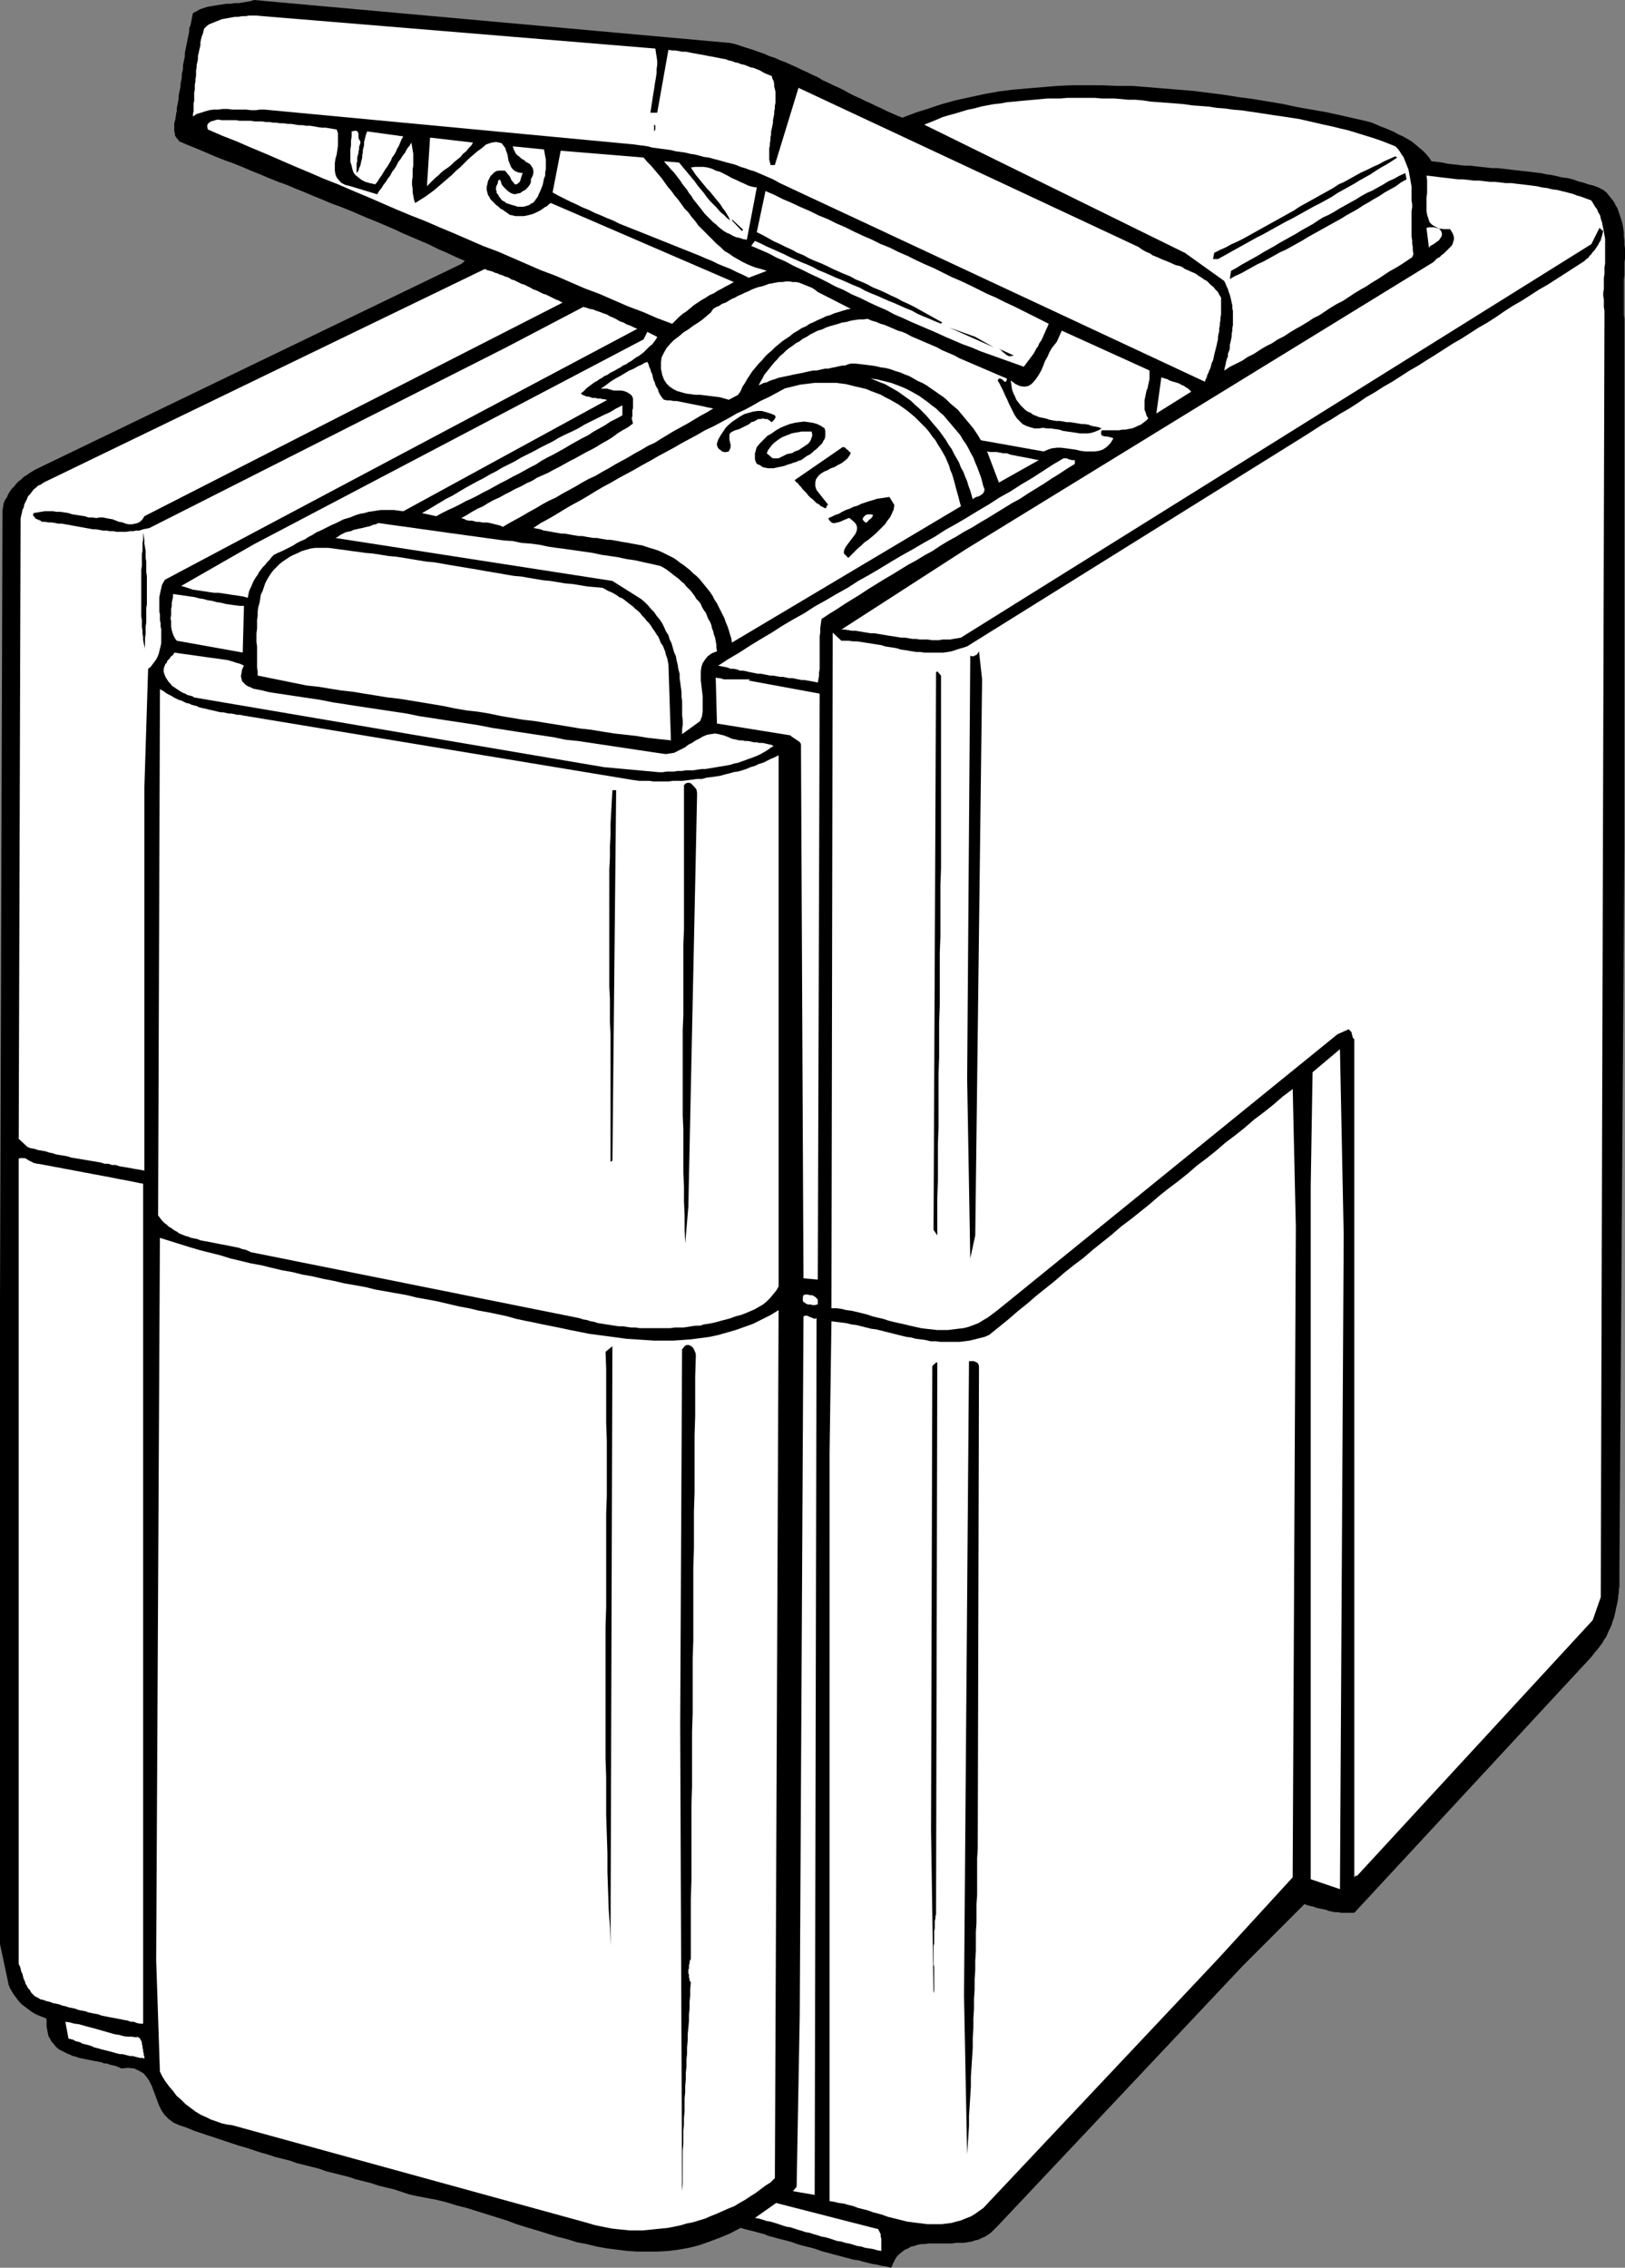
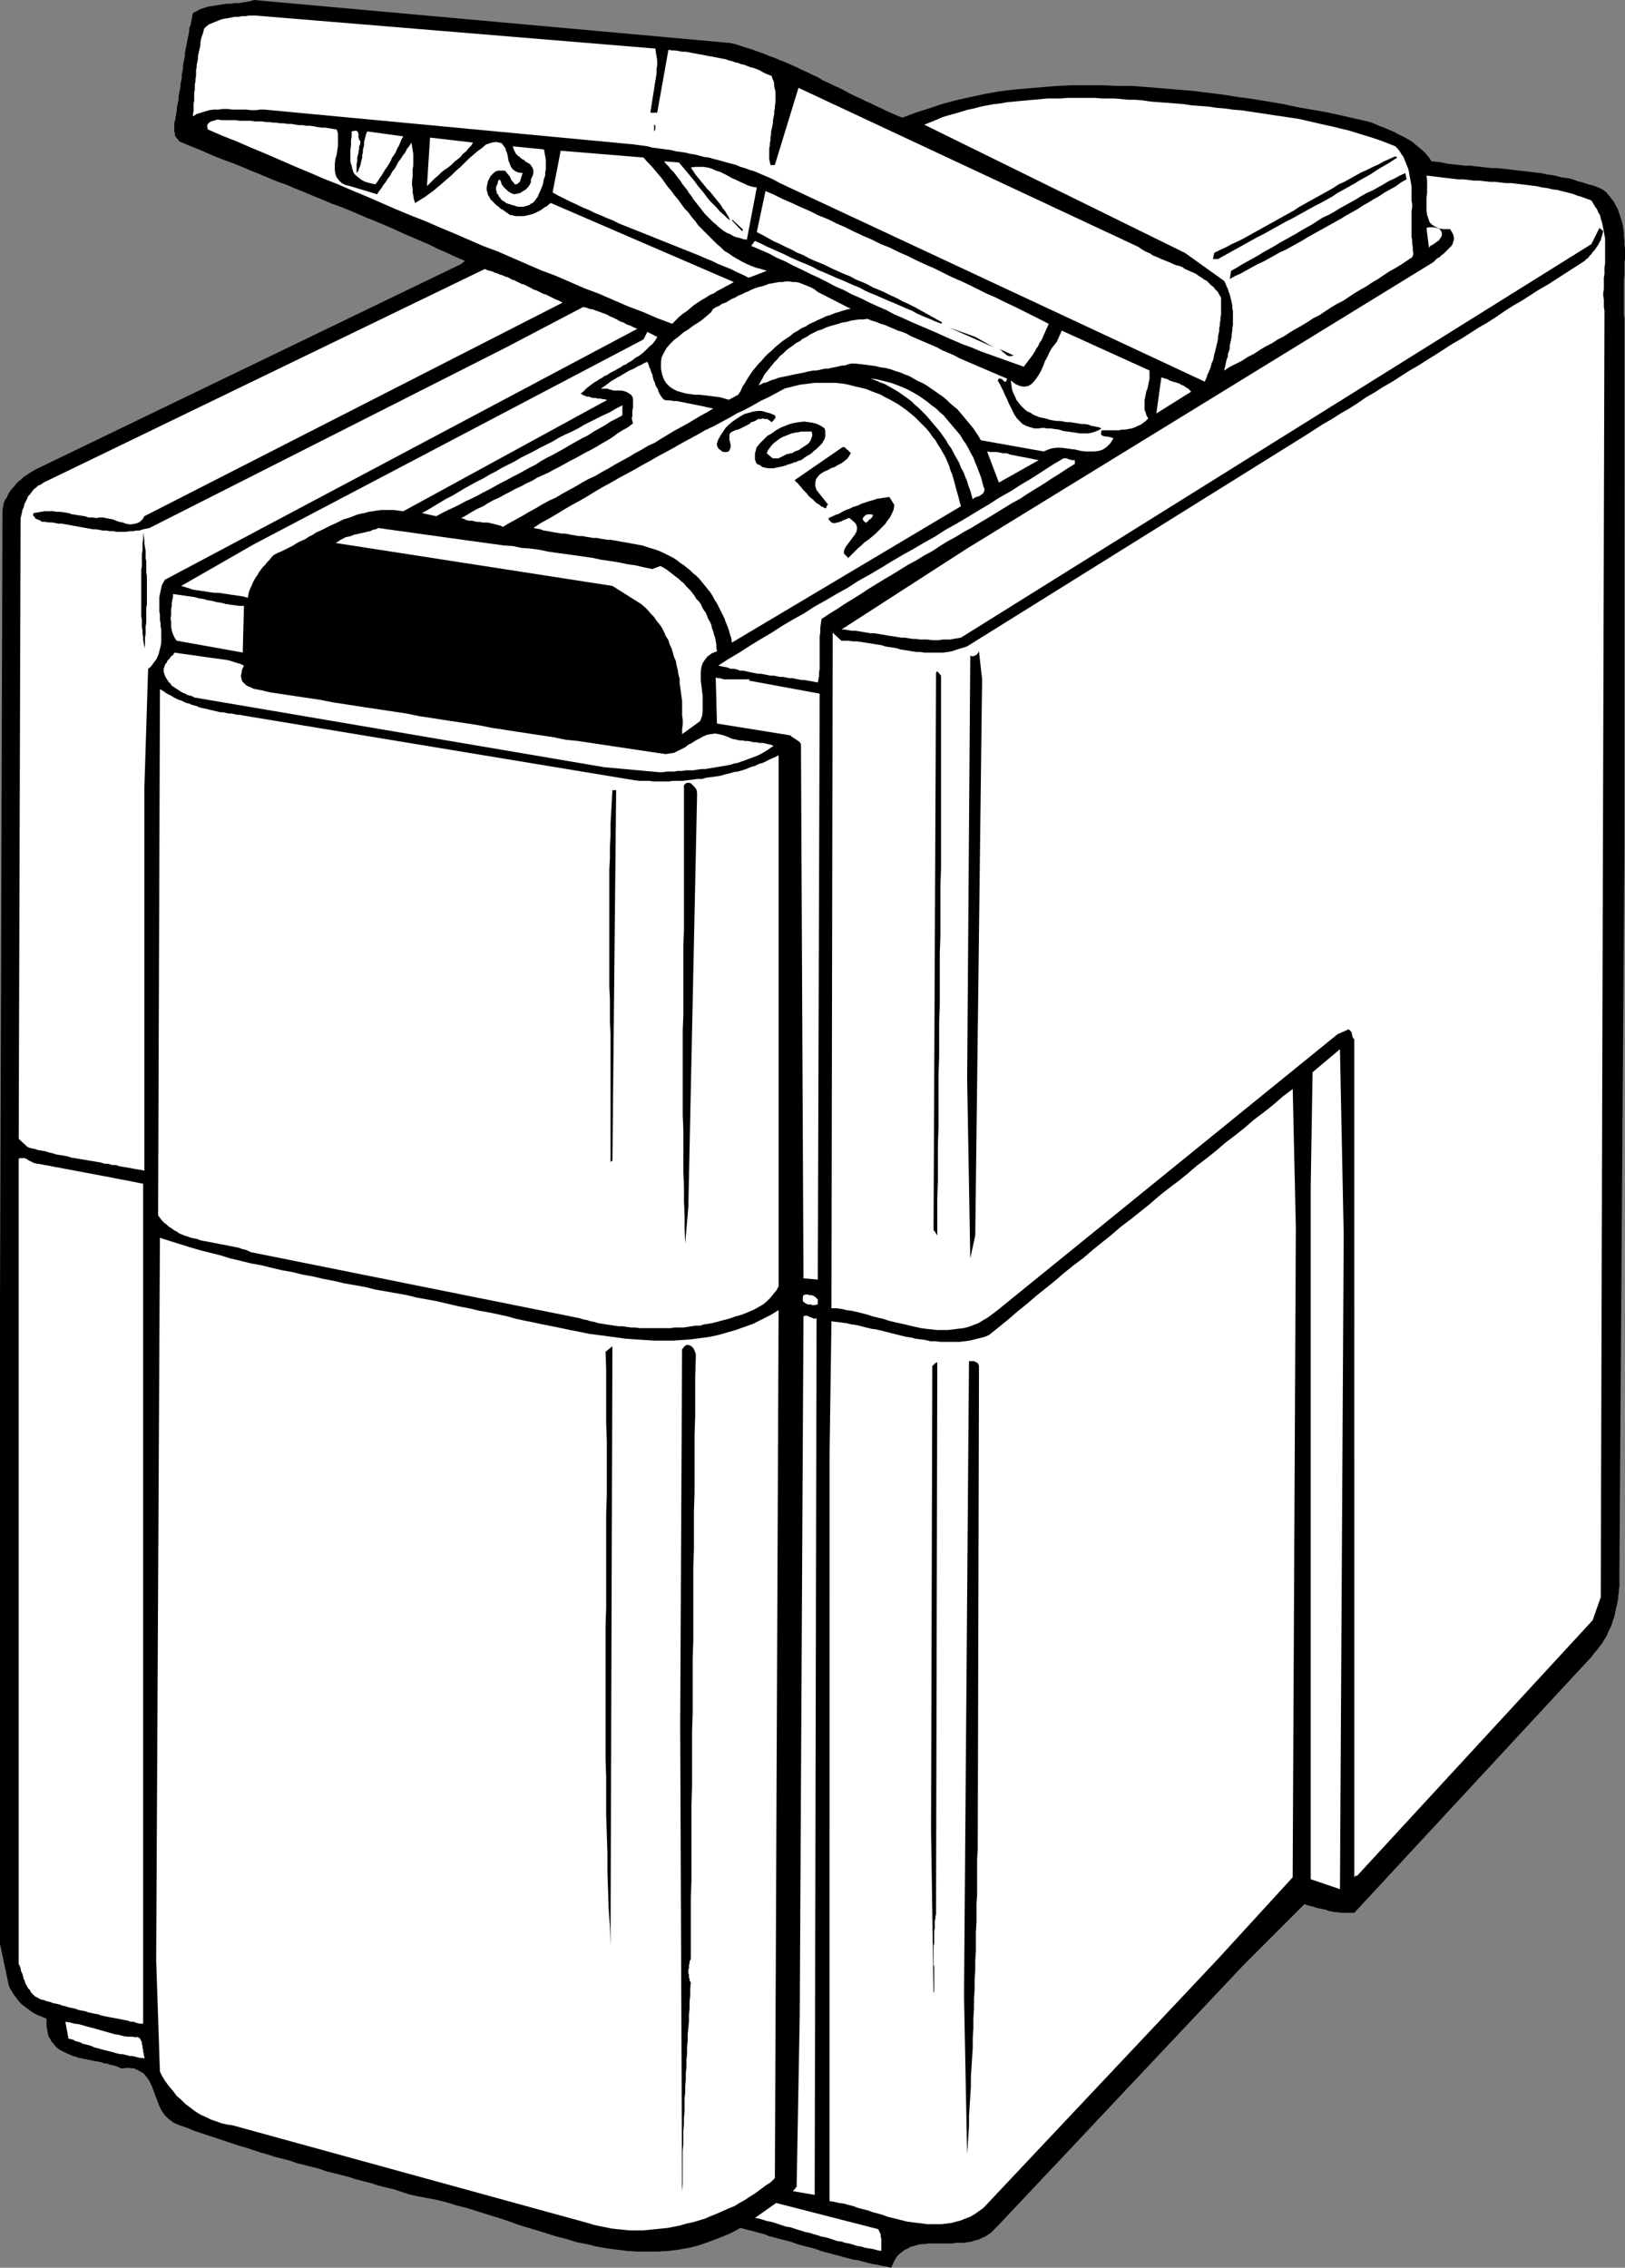
<svg xmlns="http://www.w3.org/2000/svg" xmlns:ns1="http://sodipodi.sourceforge.net/DTD/sodipodi-0.dtd" xmlns:ns2="http://www.inkscape.org/namespaces/inkscape" version="1.0" width="111.617mm" height="155.711mm" id="svg58" ns1:docname="Recycling Bin 2.wmf">
  <rect width="100%" height="100%" fill="#808080" stroke="none" />
  <ns1:namedview id="namedview58" pagecolor="#ffffff" bordercolor="#000000" borderopacity="0.25" ns2:showpageshadow="2" ns2:pageopacity="0.0" ns2:pagecheckerboard="0" ns2:deskcolor="#d1d1d1" ns2:document-units="mm" />
  <defs id="defs1">
    <pattern id="WMFhbasepattern" patternUnits="userSpaceOnUse" width="6" height="6" x="0" y="0" />
  </defs>
  <path style="fill:#000000;fill-opacity:1;fill-rule:evenodd;stroke:none" d="m 189.523,11.15 1.454,0.323 1.454,0.485 1.454,0.485 1.616,0.485 1.293,0.485 1.454,0.485 1.454,0.646 1.454,0.485 1.454,0.646 1.293,0.485 1.454,0.646 1.454,0.646 1.293,0.646 1.454,0.646 1.293,0.646 1.454,0.646 1.293,0.808 1.454,0.646 1.293,0.646 1.454,0.646 1.293,0.646 1.454,0.808 1.293,0.646 1.454,0.646 1.293,0.646 1.454,0.646 1.293,0.646 1.454,0.646 1.293,0.646 1.454,0.646 1.454,0.646 1.293,0.485 3.393,-1.293 3.555,-1.131 3.393,-1.131 3.555,-0.97 3.716,-0.808 3.716,-0.808 3.555,-0.646 3.878,-0.485 3.716,-0.323 3.878,-0.323 3.878,-0.323 3.716,-0.162 h 4.039 3.878 l 3.878,0.162 h 3.878 l 4.039,0.323 3.878,0.323 4.039,0.323 3.878,0.323 3.878,0.485 3.878,0.485 4.039,0.646 3.716,0.485 3.878,0.646 3.878,0.646 3.716,0.808 3.716,0.646 3.716,0.646 3.716,0.808 3.555,0.808 3.555,0.808 1.131,0.323 1.131,0.485 1.131,0.485 1.293,0.485 1.131,0.485 1.131,0.485 1.131,0.646 1.131,0.485 1.131,0.646 1.131,0.646 0.969,0.808 0.969,0.808 0.969,0.808 0.808,0.808 0.808,0.97 0.646,0.97 1.454,0.162 1.293,0.162 1.454,0.323 1.454,0.162 1.454,0.162 1.454,0.162 h 1.454 l 1.293,0.162 1.454,0.162 1.454,0.162 1.454,0.162 h 1.454 l 1.454,0.162 1.454,0.162 1.293,0.162 1.454,0.162 1.454,0.162 1.454,0.162 1.293,0.162 1.454,0.162 1.454,0.323 1.293,0.162 1.454,0.323 1.293,0.323 1.454,0.162 1.293,0.323 1.293,0.485 1.293,0.323 1.454,0.485 1.293,0.323 1.293,0.485 1.293,0.646 0.808,0.646 0.646,0.808 0.646,0.808 0.646,0.808 0.485,0.97 0.485,0.808 0.323,0.97 0.323,0.97 0.323,0.97 0.323,1.131 0.162,0.97 0.162,1.131 v 0.97 l 0.162,1.131 v 1.131 l 0.162,1.131 v 1.131 1.131 l -0.162,1.131 v 1.131 1.131 1.131 l -0.162,1.131 v 1.293 1.131 1.131 1.131 1.131 1.131 1.131 1.131 l 0.162,0.97 V 219.764 l -1.293,187.284 v 0.808 0.808 0.808 0.808 0.808 0.646 l -0.162,0.808 v 0.808 l -0.162,0.808 v 0.646 l -0.162,0.808 -0.162,0.808 -0.162,0.646 -0.162,0.808 -0.162,0.808 -0.162,0.646 -0.162,0.646 -0.323,0.808 -0.162,0.646 -0.323,0.808 -0.323,0.646 -0.323,0.646 -0.323,0.808 -0.323,0.646 -0.485,0.646 -0.323,0.646 -0.485,0.646 -0.485,0.646 -0.485,0.646 -0.485,0.485 -0.485,0.646 -0.485,0.646 -61.558,66.414 h -0.808 -0.808 -0.808 -0.969 l -0.808,-0.162 h -0.808 l -0.808,-0.162 -0.808,-0.162 -0.808,-0.323 -0.808,-0.162 -0.808,-0.162 -0.808,-0.162 -0.808,-0.323 -0.808,-0.162 -0.646,-0.162 -0.808,-0.323 -15.996,15.998 -63.659,67.545 -0.808,0.808 -0.808,0.808 -0.646,0.485 -0.969,0.646 -0.808,0.323 -0.969,0.485 -0.808,0.162 -0.969,0.323 -0.969,0.162 -0.969,0.162 h -1.131 -0.969 l -0.969,0.162 h -0.969 -1.131 -0.969 -0.969 -0.969 -1.131 l -0.969,0.162 h -0.808 l -0.969,0.162 -0.969,0.323 -0.808,0.162 -0.808,0.485 -0.808,0.323 -0.646,0.485 -0.808,0.646 -0.646,0.646 -0.485,0.808 -0.485,0.97 -0.485,1.131 -1.293,-0.323 -1.131,-0.162 -1.293,-0.323 -1.131,-0.162 -1.293,-0.323 -1.293,-0.323 -1.131,-0.323 -1.293,-0.162 -1.131,-0.323 -1.293,-0.323 -1.131,-0.323 -1.293,-0.323 -1.131,-0.323 -1.293,-0.323 -1.131,-0.323 -1.293,-0.485 -1.131,-0.323 -1.293,-0.323 -1.293,-0.323 -1.131,-0.323 -1.293,-0.485 -1.131,-0.323 -1.293,-0.323 -1.293,-0.323 -1.131,-0.323 -1.293,-0.323 -1.131,-0.485 -1.293,-0.323 -1.131,-0.323 -1.293,-0.323 -1.293,-0.323 -1.131,-0.323 -2.747,1.454 -2.747,1.131 -2.585,0.97 -2.747,0.97 -2.585,0.646 -2.747,0.485 -2.585,0.323 -2.747,0.162 h -2.585 -2.747 l -2.585,-0.162 -2.585,-0.323 -2.585,-0.323 -2.747,-0.485 -2.585,-0.646 -2.585,-0.485 -2.585,-0.808 -2.585,-0.646 -2.585,-0.808 -2.585,-0.808 -2.747,-0.808 -2.585,-0.808 -2.585,-0.97 -2.585,-0.808 -2.585,-0.808 -2.585,-0.808 -2.585,-0.808 -2.585,-0.646 -2.585,-0.808 -2.585,-0.646 -2.585,-0.485 -2.585,-0.485 -2.1,-0.485 -1.939,-0.646 -1.939,-0.646 -2.1,-0.485 -1.939,-0.485 -1.939,-0.646 -1.939,-0.485 -1.939,-0.485 -1.939,-0.646 -1.939,-0.485 -1.939,-0.485 -1.939,-0.485 -1.777,-0.646 -1.939,-0.485 -1.939,-0.485 -1.939,-0.485 -1.777,-0.646 -1.939,-0.485 -1.939,-0.485 -1.939,-0.646 -1.777,-0.485 -1.939,-0.646 -1.939,-0.646 -1.777,-0.485 -1.939,-0.646 -1.939,-0.646 -1.939,-0.646 -1.939,-0.646 -1.939,-0.646 -1.939,-0.646 -1.939,-0.808 -1.939,-0.646 -1.454,-0.646 -1.293,-0.97 -0.969,-0.97 -0.808,-1.131 -0.646,-1.293 -0.485,-1.293 -0.485,-1.293 -0.485,-1.293 -0.485,-1.293 -0.646,-1.293 -0.646,-0.97 -0.808,-0.97 -1.131,-0.646 -1.293,-0.646 -1.616,-0.162 -1.777,0.162 -0.646,-0.323 -0.808,-0.323 -0.646,-0.162 -0.808,-0.162 -0.808,-0.323 h -0.646 l -0.808,-0.323 -0.808,-0.162 -0.969,-0.162 -0.808,-0.162 -0.808,-0.162 -0.808,-0.162 -0.808,-0.162 -0.808,-0.162 -0.808,-0.323 -0.808,-0.162 -0.646,-0.323 -0.808,-0.323 -0.646,-0.323 -0.646,-0.323 -0.646,-0.323 -0.646,-0.485 -0.485,-0.485 -0.485,-0.646 -0.485,-0.485 -0.323,-0.646 -0.485,-0.808 -0.162,-0.808 -0.162,-0.808 -0.162,-0.97 v -0.97 -0.97 L 11.31,523.555 10.502,523.232 9.694,522.909 9.048,522.586 8.24,522.101 7.594,521.616 6.948,521.131 6.301,520.647 5.655,520.162 5.009,519.515 4.524,518.869 4.039,518.223 3.555,517.576 3.07,516.768 2.585,515.96 2.262,515.152 0,504.487 V 337.887 l 0.646,-205.544 0.162,-0.808 0.162,-0.97 0.323,-0.808 0.485,-0.646 0.323,-0.808 0.485,-0.808 0.485,-0.646 0.646,-0.646 0.485,-0.646 0.646,-0.646 0.646,-0.485 0.646,-0.646 0.808,-0.485 0.646,-0.485 0.808,-0.485 0.808,-0.485 110.514,-53.325 0.969,-0.808 -2.262,-0.97 -2.424,-1.131 -2.262,-0.97 -2.262,-1.131 -2.262,-0.97 -2.262,-0.97 -2.262,-0.97 -2.424,-1.131 -2.262,-0.97 L 97.75,57.526 95.327,56.557 93.065,55.587 90.803,54.618 88.379,53.648 86.117,52.84 83.855,51.871 81.432,50.901 79.17,49.932 76.746,48.962 74.484,47.993 72.222,47.185 69.799,46.215 67.537,45.246 65.113,44.276 62.851,43.306 60.427,42.337 58.165,41.529 55.742,40.559 53.48,39.59 51.218,38.62 48.794,37.651 46.532,36.681 46.209,36.196 45.886,35.873 45.563,35.388 45.401,35.065 v -0.485 l -0.162,-0.485 v -0.485 -0.646 -0.485 -0.485 l 0.162,-0.646 0.162,-0.485 V 30.379 l 0.162,-0.485 v -0.485 l 0.162,-0.485 v -0.808 l 0.162,-0.808 0.162,-0.808 0.162,-0.808 v -0.808 l 0.162,-0.808 0.162,-0.808 0.162,-0.808 v -0.646 l 0.162,-0.808 0.162,-0.808 v -0.808 l 0.162,-0.808 0.162,-0.808 v -0.808 l 0.162,-0.808 0.162,-0.808 0.162,-0.808 v -0.808 l 0.162,-0.808 0.162,-0.808 0.162,-0.808 0.162,-0.808 0.162,-0.808 0.162,-0.808 0.162,-0.808 V 7.272 L 49.441,6.625 49.602,5.817 49.764,5.009 49.925,4.201 50.087,3.393 51.056,2.909 51.864,2.424 52.834,2.101 53.803,1.778 54.773,1.616 55.742,1.454 56.711,1.293 57.842,1.131 58.812,0.97 h 1.131 l 0.969,-0.162 h 1.131 L 63.013,0.646 63.982,0.485 64.951,0.323 65.921,0 Z" id="path1" />
  <path style="fill:#ffffff;fill-opacity:1;fill-rule:evenodd;stroke:none" d="m 170.134,12.604 0.162,1.131 0.162,0.97 0.162,1.131 v 0.97 l -0.162,1.131 v 0.97 l -0.162,1.131 -0.162,0.97 -0.162,0.97 -0.162,1.131 -0.162,0.97 -0.162,0.97 -0.162,1.131 -0.162,0.97 -0.162,1.131 -0.162,0.97 h 1.777 l 2.908,-16.321 0.969,0.162 h 0.808 l 0.969,0.162 0.808,0.162 h 0.969 l 0.808,0.162 0.808,0.162 0.969,0.162 0.808,0.162 0.969,0.162 0.808,0.162 0.808,0.162 0.969,0.162 0.808,0.162 0.808,0.162 0.808,0.162 0.969,0.162 0.808,0.323 0.808,0.162 0.808,0.323 0.808,0.162 0.808,0.323 0.808,0.162 0.808,0.323 0.808,0.323 0.808,0.162 0.808,0.323 0.808,0.323 0.808,0.485 0.646,0.323 0.808,0.323 0.808,0.323 0.162,0.646 0.323,0.646 0.162,0.808 v 0.646 l 0.162,0.646 0.162,0.646 v 0.808 0.646 0.808 0.646 l -0.162,0.808 v 0.646 l -0.162,0.808 v 0.646 l -0.162,0.808 -0.162,0.808 v 0.646 l -0.162,0.808 -0.162,0.808 -0.162,0.646 v 0.808 l -0.162,0.646 v 0.808 l -0.162,0.808 v 0.646 l -0.162,0.646 v 0.808 0.646 0.808 0.646 l 0.162,0.646 0.162,0.808 h 1.131 l 6.14,-20.037 87.733,41.044 0.646,0.323 0.646,0.485 0.808,0.485 0.646,0.323 0.808,0.323 0.646,0.485 0.808,0.323 0.808,0.323 0.646,0.323 0.808,0.323 0.808,0.323 0.808,0.323 0.646,0.323 0.808,0.323 0.808,0.162 0.808,0.323 0.646,0.485 0.808,0.323 0.646,0.323 0.808,0.323 0.646,0.323 0.646,0.485 0.808,0.485 0.646,0.485 0.646,0.323 0.646,0.646 0.485,0.485 0.646,0.485 0.485,0.646 0.646,0.646 0.323,0.646 0.485,0.808 v 0.646 0.808 0.646 0.808 0.808 0.646 l -0.162,0.808 v 0.646 l -0.162,0.808 v 0.646 l -0.162,0.646 v 0.808 l -0.162,0.646 -0.162,0.808 v 0.646 l -0.162,0.646 -0.162,0.808 -0.162,0.646 -0.162,0.646 -0.162,0.646 -0.162,0.646 -0.162,0.808 -0.162,0.646 -0.323,0.646 -0.162,0.646 -0.162,0.646 -0.323,0.646 -0.162,0.485 -0.323,0.646 -0.162,0.646 -0.323,0.646 -0.162,0.485 -110.353,-51.548 -1.131,-0.646 -0.969,-0.485 -1.131,-0.485 -1.131,-0.485 -1.131,-0.485 -1.131,-0.485 -1.131,-0.323 -1.293,-0.485 -1.131,-0.323 -1.131,-0.485 -1.131,-0.323 -1.293,-0.323 -1.131,-0.323 -1.131,-0.323 -1.293,-0.323 -1.131,-0.323 -1.293,-0.162 -1.131,-0.323 -1.293,-0.323 -1.131,-0.162 -1.293,-0.323 -1.131,-0.162 -1.293,-0.162 -1.293,-0.323 -1.131,-0.162 -1.293,-0.162 -1.131,-0.162 -1.293,-0.162 -1.131,-0.323 -1.131,-0.162 -1.293,-0.162 -1.131,-0.162 -95.973,-9.049 h -1.131 l -1.131,0.162 H 65.113 L 63.982,28.44 H 62.851 61.558 60.266 L 59.135,28.278 H 57.842 l -1.131,0.162 h -1.293 l -1.131,0.162 -1.131,0.323 -0.969,0.323 -1.131,0.323 -0.969,0.646 V 29.571 L 50.249,28.925 V 28.117 27.47 26.824 l 0.162,-0.646 v -0.808 -0.646 -0.646 l 0.162,-0.808 v -0.646 -0.646 l 0.162,-0.808 v -0.646 l 0.162,-0.808 v -0.646 -0.808 l 0.162,-0.808 v -0.646 l 0.162,-0.646 0.162,-0.808 v -0.808 l 0.162,-0.646 0.162,-0.808 0.162,-0.646 0.162,-0.808 V 10.988 L 52.187,10.18 52.349,9.534 52.672,8.726 52.834,8.08 52.995,7.433 53.642,6.787 54.288,6.302 55.096,5.979 55.904,5.656 56.711,5.333 57.519,5.009 58.327,4.848 59.296,4.686 60.104,4.525 61.074,4.363 h 0.808 l 0.969,-0.162 h 0.969 l 0.808,-0.162 h 0.969 0.808 z" id="path2" />
  <path style="fill:#ffffff;fill-opacity:1;fill-rule:evenodd;stroke:none" d="m 362.242,37.974 0.646,0.646 0.485,0.646 0.485,0.808 0.485,0.646 0.323,0.808 0.323,0.808 0.323,0.808 0.323,0.808 0.162,0.808 0.162,0.97 0.162,0.808 0.162,0.97 0.162,0.808 v 0.97 0.808 0.97 0.97 l 0.162,0.97 v 0.808 l -0.162,0.97 v 0.97 0.97 0.97 0.97 0.808 0.97 0.97 l 0.162,0.97 v 0.808 l 0.162,0.97 v 0.808 l 0.162,0.97 -0.323,0.808 -1.454,0.97 -1.454,0.97 -1.616,0.97 -1.454,0.808 -1.454,0.97 -1.454,0.97 -1.616,0.97 -1.454,0.97 -1.454,0.808 -1.616,0.97 -1.454,0.97 -1.454,0.97 -1.616,0.808 -1.616,0.97 -1.454,0.97 -1.454,0.97 -1.616,0.808 -1.454,0.97 -1.616,0.97 -1.454,0.808 -1.616,0.97 -1.454,0.97 -1.616,0.808 -1.454,0.97 -1.616,0.808 -1.616,0.97 -1.454,0.97 -1.616,0.808 -1.454,0.97 -1.616,0.808 -1.616,0.808 -1.454,0.97 0.162,-0.808 0.162,-0.646 0.162,-0.808 0.162,-0.646 0.323,-0.808 v -0.646 l 0.323,-0.808 0.162,-0.646 v -0.808 l 0.162,-0.646 0.162,-0.808 0.162,-0.808 v -0.646 l 0.162,-0.808 v -0.646 l 0.162,-0.808 v -0.808 -0.646 -0.808 -0.646 -0.808 l -0.162,-0.646 v -0.808 l -0.162,-0.646 -0.162,-0.808 -0.162,-0.646 -0.162,-0.646 -0.323,-0.808 -0.162,-0.646 -0.323,-0.646 -0.323,-0.808 -0.323,-0.646 -10.179,-7.272 -67.698,-33.288 1.616,-0.646 1.616,-0.646 1.454,-0.646 1.616,-0.485 1.777,-0.485 1.616,-0.485 1.616,-0.485 1.616,-0.323 1.777,-0.485 1.616,-0.323 1.777,-0.323 1.616,-0.162 1.777,-0.323 1.777,-0.162 1.616,-0.162 1.777,-0.162 1.777,-0.162 1.777,-0.162 1.777,-0.162 h 1.616 1.777 l 1.777,-0.162 h 1.777 1.777 1.777 1.777 l 1.777,0.162 h 1.616 1.777 l 1.777,0.162 1.777,0.162 h 1.777 l 1.939,0.162 2.1,0.323 2.262,0.162 2.1,0.162 2.1,0.162 2.1,0.162 2.1,0.323 2.262,0.162 2.1,0.162 2.1,0.323 2.1,0.162 2.262,0.323 2.1,0.162 2.1,0.323 2.262,0.323 2.1,0.323 2.1,0.323 2.262,0.323 2.1,0.323 2.1,0.323 2.1,0.485 2.1,0.485 2.1,0.485 2.262,0.485 1.939,0.485 2.1,0.485 2.1,0.646 2.1,0.646 2.1,0.646 1.939,0.646 2.1,0.808 z" id="path3" />
  <path style="fill:#ffffff;fill-opacity:1;fill-rule:evenodd;stroke:none" d="m 87.41,33.611 0.323,0.97 v 1.131 0.97 1.131 l -0.162,1.131 -0.162,1.131 -0.323,1.131 -0.162,1.131 v 0.97 0.97 l 0.162,0.97 0.323,0.808 0.646,0.808 0.646,0.646 0.969,0.485 1.293,0.323 6.948,2.101 0.485,-0.808 0.646,-0.808 0.485,-0.808 0.646,-0.808 0.485,-0.808 0.646,-0.808 0.485,-0.97 0.646,-0.808 0.485,-0.808 0.485,-0.97 0.646,-0.808 0.485,-0.808 0.646,-0.808 0.485,-0.97 0.646,-0.808 0.485,-0.808 0.162,0.97 0.162,0.97 0.162,0.97 v 0.97 0.97 1.131 l -0.162,0.97 v 0.97 0.97 l -0.162,1.131 v 0.97 l 0.162,0.97 v 0.97 l 0.162,0.808 0.162,0.97 0.323,0.97 1.293,-0.808 1.293,-0.808 1.131,-0.808 1.293,-0.97 1.131,-0.97 1.131,-0.97 1.131,-0.97 1.131,-0.97 1.131,-1.131 1.131,-0.97 1.131,-1.131 0.969,-0.97 1.131,-0.97 1.131,-0.97 1.131,-0.808 1.131,-0.97 1.454,-0.485 1.131,-0.162 0.808,0.162 0.646,0.162 0.485,0.646 0.485,0.646 0.162,0.646 0.323,0.808 0.162,0.808 0.162,0.97 0.323,0.808 0.323,0.808 0.485,0.646 0.646,0.485 0.808,0.323 1.131,0.162 -0.162,0.323 -0.162,0.485 -0.162,0.485 -0.162,0.646 -0.162,0.323 -0.323,0.323 -0.485,0.323 h -0.485 l -0.323,-0.485 -0.323,-0.323 -0.323,-0.485 -0.162,-0.485 -0.323,-0.485 -0.323,-0.323 -0.323,-0.485 -0.485,-0.485 h -0.808 -0.808 l -0.646,0.162 -0.485,0.323 -0.485,0.485 -0.485,0.485 -0.323,0.646 -0.323,0.646 -0.162,0.808 -0.162,0.646 v 0.808 l 0.162,0.646 0.162,0.646 0.323,0.485 0.323,0.646 0.485,0.485 0.485,0.485 0.485,0.485 0.646,0.485 0.485,0.485 0.646,0.323 0.646,0.485 0.485,0.323 0.646,0.485 0.808,0.162 0.646,0.162 h 0.808 0.808 0.646 l 0.808,-0.162 0.646,-0.162 0.646,-0.162 0.808,-0.323 0.646,-0.323 0.646,-0.323 0.485,-0.323 0.646,-0.485 0.646,-0.323 0.485,-0.485 0.485,-0.323 47.502,20.522 -1.131,0.646 -0.969,0.485 -1.131,0.646 -0.969,0.485 -0.969,0.646 -1.131,0.485 -0.969,0.646 -1.131,0.646 -0.969,0.646 -0.969,0.646 -0.969,0.808 -0.969,0.808 -0.969,0.646 -0.969,0.808 -0.969,0.97 -0.808,0.808 -3.878,-1.454 -3.716,-1.616 -3.878,-1.454 -3.716,-1.616 -3.716,-1.616 -3.878,-1.454 -3.716,-1.616 -3.716,-1.616 -3.878,-1.454 -3.716,-1.616 -3.716,-1.616 -3.716,-1.616 -3.878,-1.454 -3.716,-1.616 -3.716,-1.616 -3.878,-1.616 -3.716,-1.616 -3.716,-1.454 -3.878,-1.616 -3.716,-1.616 -3.716,-1.616 -3.878,-1.616 -3.716,-1.616 -3.716,-1.454 -3.716,-1.616 -3.878,-1.616 -3.716,-1.616 -3.716,-1.616 -3.878,-1.616 -3.716,-1.616 -3.716,-1.454 -3.716,-1.616 -0.162,-0.646 v -0.485 l 0.162,-0.323 0.323,-0.323 0.485,-0.323 0.646,-0.162 0.485,-0.162 0.646,-0.162 0.969,0.162 h 0.969 0.969 0.808 0.969 l 0.969,0.162 h 0.969 0.969 0.969 l 0.969,0.162 h 0.969 0.969 l 0.969,0.162 h 0.969 l 0.969,0.162 h 0.808 l 0.969,0.162 h 0.969 l 0.969,0.162 h 0.969 l 0.969,0.162 0.969,0.162 h 0.969 l 0.969,0.162 h 0.969 l 1.131,0.162 0.808,0.162 1.131,0.162 h 0.969 l 0.969,0.162 0.969,0.162 z" id="path4" />
  <path style="fill:#000000;fill-opacity:1;fill-rule:evenodd;stroke:none" d="m 170.134,33.611 -0.323,0.485 v -1.778 l 0.162,0.162 h 0.162 v 0.162 0.323 0.162 0.162 0.162 z" id="path5" />
  <path style="fill:#ffffff;fill-opacity:1;fill-rule:evenodd;stroke:none" d="m 93.549,36.681 v 0.485 l -0.162,0.485 -0.162,0.485 v 0.646 l -0.162,0.485 v 0.485 l -0.162,0.485 -0.162,0.646 v 0.485 0.485 l -0.162,0.646 v 0.485 0.485 0.485 0.485 0.485 l 0.485,-0.646 0.162,-0.646 0.323,-0.646 0.162,-0.808 0.162,-0.646 0.162,-0.646 v -0.646 l 0.162,-0.646 v -0.646 l 0.162,-0.646 0.162,-0.646 v -0.808 l 0.162,-0.646 0.162,-0.646 0.162,-0.646 0.323,-0.808 9.371,1.293 -0.485,0.808 -0.323,0.808 -0.323,0.808 -0.485,0.808 -0.323,0.808 -0.485,0.808 -0.485,0.646 -0.323,0.808 -0.485,0.808 -0.485,0.808 -0.485,0.646 -0.485,0.808 -0.485,0.808 -0.485,0.646 -0.485,0.808 -0.646,0.808 -1.454,-0.323 -1.131,-0.323 -0.969,-0.485 -0.808,-0.646 -0.808,-0.646 -0.485,-0.646 -0.323,-0.97 -0.162,-0.808 -0.323,-0.97 v -0.97 -1.131 -1.131 l 0.162,-1.131 v -1.131 l 0.162,-1.131 v -1.293 l 0.808,-0.162 h 0.485 l 0.323,0.323 0.162,0.485 v 0.485 0.485 l 0.162,0.485 z" id="path6" />
  <path style="fill:#ffffff;fill-opacity:1;fill-rule:evenodd;stroke:none" d="m 122.794,37.004 -0.485,0.808 -0.646,0.646 -0.646,0.808 -0.808,0.646 -0.646,0.808 -0.808,0.646 -0.808,0.646 -0.808,0.808 -0.808,0.646 -0.969,0.646 -0.808,0.646 -0.808,0.808 -0.808,0.646 -0.646,0.646 -0.808,0.808 -0.646,0.646 0.808,-12.604 z" id="path7" />
  <path style="fill:#ffffff;fill-opacity:1;fill-rule:evenodd;stroke:none" d="m 141.213,38.782 0.162,0.808 0.162,0.97 0.162,0.808 v 0.808 0.808 0.97 l -0.162,0.808 v 0.808 l -0.323,0.808 -0.162,0.808 -0.162,0.808 -0.323,0.808 -0.323,0.808 -0.323,0.646 -0.323,0.808 -0.485,0.646 -0.323,0.485 -0.485,0.485 -0.485,0.162 -0.323,0.323 -0.485,0.162 -0.485,0.162 -0.646,0.162 h -0.485 -0.485 -0.485 l -0.485,-0.162 -0.485,-0.162 -0.646,-0.162 -0.485,-0.162 -0.485,-0.162 -0.485,-0.162 -0.323,-0.323 -0.323,-0.162 -0.323,-0.162 -0.323,-0.323 -0.162,-0.323 -0.323,-0.323 -0.162,-0.323 -0.162,-0.323 -0.323,-0.323 v -0.485 l -0.162,-0.323 v -0.323 -0.323 l 0.162,-0.485 0.162,-0.323 0.162,-0.323 v -0.162 -0.162 -0.162 0 l 0.162,-0.162 0.162,-0.162 v 0 l 0.162,-0.162 0.323,0.646 0.162,0.646 0.485,0.646 0.485,0.485 0.485,0.485 0.646,0.485 0.646,0.323 0.646,0.162 0.646,-0.162 0.808,-0.162 0.646,-0.485 0.646,-0.323 0.646,-0.646 0.485,-0.646 0.323,-0.646 v -0.808 l 0.485,-0.97 0.162,-0.646 v -0.646 l -0.162,-0.646 -0.323,-0.485 -0.323,-0.485 -0.485,-0.323 -0.646,-0.323 -0.485,-0.485 -0.646,-0.323 -0.485,-0.485 -0.485,-0.323 -0.485,-0.485 -0.323,-0.646 -0.323,-0.646 -0.162,-0.646 z" id="path8" />
  <path style="fill:#ffffff;fill-opacity:1;fill-rule:evenodd;stroke:none" d="m 167.064,40.883 0.969,1.131 0.969,0.97 0.969,1.131 0.808,0.97 0.969,1.131 0.808,1.131 0.808,1.131 0.969,1.131 0.808,1.131 0.969,1.131 0.808,1.131 0.808,1.131 0.969,0.97 0.808,1.131 0.969,1.131 0.808,1.131 0.969,0.97 0.969,0.97 0.969,0.97 0.969,0.97 0.969,0.97 0.969,0.808 0.969,0.97 1.131,0.646 1.131,0.808 1.131,0.646 1.131,0.646 1.293,0.646 1.131,0.485 1.293,0.485 1.293,0.323 1.454,0.485 -4.686,1.778 -1.616,-0.808 -1.454,-0.646 -1.616,-0.808 -1.616,-0.646 -1.616,-0.646 -1.616,-0.808 -1.616,-0.646 -1.454,-0.646 -1.616,-0.646 -1.616,-0.646 -1.616,-0.646 -1.616,-0.646 -1.616,-0.646 -1.616,-0.646 -1.616,-0.646 -1.616,-0.646 -1.616,-0.646 -1.616,-0.646 -1.616,-0.646 -1.616,-0.646 -1.616,-0.646 -1.616,-0.808 -1.616,-0.646 -1.454,-0.646 -1.616,-0.646 -1.616,-0.808 -1.616,-0.646 -1.616,-0.808 -1.454,-0.646 -1.616,-0.808 -1.616,-0.808 -1.454,-0.808 2.1,-10.827 z" id="path9" />
  <path style="fill:#000000;fill-opacity:1;fill-rule:evenodd;stroke:none" d="m 362.726,40.883 -1.454,0.97 -1.293,0.808 -1.454,0.808 -1.293,0.808 -1.454,0.97 -1.454,0.808 -1.454,0.808 -1.293,0.808 -1.454,0.808 -1.454,0.808 -1.454,0.808 -1.454,0.97 -1.454,0.808 -1.454,0.808 -1.616,0.808 -1.454,0.808 -1.454,0.808 -1.454,0.808 -1.454,0.808 -1.616,0.808 -1.454,0.808 -1.454,0.808 -1.454,0.808 -1.454,0.808 -1.616,0.808 -1.454,0.808 -1.454,0.808 -1.454,0.808 -1.454,0.808 -1.454,0.808 -1.454,0.808 -1.454,0.808 h -1.293 l 0.323,-1.616 1.616,-0.808 1.454,-0.646 1.454,-0.808 1.454,-0.646 1.616,-0.808 1.454,-0.808 1.454,-0.808 1.454,-0.808 1.454,-0.808 1.454,-0.808 1.454,-0.808 1.454,-0.808 1.454,-0.808 1.454,-0.808 1.454,-0.97 1.454,-0.808 1.454,-0.808 1.454,-0.808 1.454,-0.808 1.454,-0.808 1.454,-0.808 1.454,-0.97 1.454,-0.646 1.454,-0.808 1.454,-0.808 1.454,-0.808 1.454,-0.646 1.616,-0.808 1.454,-0.646 1.454,-0.808 1.454,-0.646 1.454,-0.646 z" id="path10" />
  <path style="fill:#ffffff;fill-opacity:1;fill-rule:evenodd;stroke:none" d="m 176.274,42.175 0.808,0.97 0.808,0.97 0.808,0.97 0.808,0.97 0.808,0.97 0.808,1.131 0.808,0.97 0.808,0.97 0.808,1.131 0.808,0.97 0.969,0.97 0.808,0.808 0.808,0.97 0.969,0.808 0.808,0.808 0.808,0.646 -0.323,-0.808 -0.485,-0.808 -0.485,-0.808 -0.646,-0.808 -0.485,-0.808 -0.646,-0.808 -0.808,-0.97 -0.646,-0.808 -0.646,-0.808 -0.808,-0.808 -0.646,-0.808 -0.808,-0.97 -0.646,-0.808 -0.808,-0.97 -0.646,-0.97 -0.646,-0.97 1.131,-0.162 h 1.131 0.969 l 1.131,0.162 1.131,0.323 0.969,0.485 1.131,0.323 0.969,0.485 0.969,0.485 1.131,0.646 1.131,0.485 0.969,0.485 1.131,0.485 0.969,0.485 1.131,0.323 1.131,0.162 -2.585,13.574 -0.969,-0.162 -0.969,-0.323 -0.808,-0.162 -0.808,-0.323 -0.808,-0.485 -0.808,-0.323 -0.808,-0.485 -0.646,-0.485 -0.808,-0.646 -0.646,-0.646 -0.646,-0.485 -0.808,-0.808 -0.646,-0.646 -0.646,-0.646 -0.646,-0.808 -0.485,-0.646 -0.646,-0.808 -0.646,-0.808 -0.646,-0.808 -0.485,-0.808 -0.646,-0.808 -0.485,-0.808 -0.646,-0.808 -0.646,-0.808 -0.485,-0.808 -0.646,-0.808 -0.485,-0.646 -0.646,-0.808 -0.646,-0.646 -0.646,-0.808 -0.646,-0.646 -0.485,-0.646 z" id="path11" />
  <path style="fill:#000000;fill-opacity:1;fill-rule:evenodd;stroke:none" d="m 365.15,46.538 -1.454,0.808 -1.293,0.97 -1.454,0.808 -1.454,0.808 -1.454,0.97 -1.454,0.808 -1.293,0.808 -1.454,0.808 -1.454,0.97 -1.454,0.808 -1.454,0.808 -1.293,0.808 -1.454,0.808 -1.454,0.808 -1.454,0.808 -1.454,0.808 -1.454,0.808 -1.454,0.808 -1.293,0.808 -1.454,0.808 -1.454,0.808 -1.454,0.808 -1.454,0.646 -1.454,0.808 -1.454,0.808 -1.454,0.808 -1.454,0.646 -1.454,0.808 -1.454,0.808 -1.454,0.808 -1.454,0.646 -1.454,0.808 0.323,-2.101 1.454,-0.808 1.293,-0.808 1.454,-0.808 1.454,-0.808 1.454,-0.808 1.293,-0.808 1.454,-0.808 1.454,-0.808 1.293,-0.808 1.454,-0.808 1.454,-0.808 1.454,-0.808 1.293,-0.808 1.454,-0.808 1.454,-0.808 1.454,-0.97 1.293,-0.808 1.454,-0.646 1.454,-0.808 1.293,-0.808 1.454,-0.808 1.454,-0.808 1.454,-0.808 1.293,-0.808 1.454,-0.808 1.454,-0.646 1.454,-0.808 1.454,-0.808 1.293,-0.808 1.454,-0.646 1.454,-0.808 1.454,-0.646 z" id="path12" />
  <path style="fill:#ffffff;fill-opacity:1;fill-rule:evenodd;stroke:none" d="m 413.137,52.032 0.485,0.808 0.485,0.808 0.485,0.646 0.323,0.808 0.485,0.808 0.162,0.808 0.323,0.97 0.162,0.808 0.162,0.808 0.162,0.808 0.162,0.97 0.162,0.808 v 0.97 0.808 0.97 0.97 0.808 0.97 0.97 l -0.162,0.97 v 0.808 0.97 l -0.162,0.97 v 0.97 0.97 0.97 l -0.162,0.97 v 0.808 l 0.162,0.97 v 0.97 0.97 l 0.162,0.97 -0.969,333.847 -2.1,5.979 -61.235,66.414 -0.162,-0.162 -0.323,0.162 v 0.162 l -0.162,0.162 V 269.696 l -0.323,-0.323 -0.162,-0.323 v -0.323 l -0.162,-0.323 v -0.323 l -0.162,-0.323 -0.323,-0.323 -0.323,-0.323 -2.908,1.293 -88.218,71.585 -1.293,0.97 -1.293,0.97 -1.131,0.646 -1.293,0.808 -1.293,0.485 -1.293,0.485 -1.293,0.323 -1.454,0.162 -1.293,0.162 -1.293,0.162 h -1.454 -1.293 l -1.454,-0.162 -1.454,-0.162 -1.293,-0.162 -1.454,-0.323 -1.454,-0.323 -1.293,-0.323 -1.454,-0.323 -1.454,-0.323 -1.293,-0.323 -1.454,-0.485 -1.454,-0.323 -1.293,-0.323 -1.454,-0.485 -1.293,-0.323 -1.293,-0.323 -1.454,-0.323 -1.293,-0.162 -1.293,-0.323 -1.293,-0.162 h -1.293 l 0.323,-175.326 2.262,2.101 h 0.969 0.969 l 1.131,0.162 h 0.969 l 1.131,0.162 0.969,0.162 1.131,0.162 0.969,0.162 0.969,0.162 1.131,0.162 0.969,0.323 0.969,0.162 1.131,0.162 0.969,0.162 0.969,0.323 1.131,0.162 0.969,0.162 0.969,0.162 0.969,0.162 h 1.131 l 0.969,0.162 h 0.969 0.969 1.131 0.969 0.969 l 1.131,-0.162 0.969,-0.162 0.969,-0.323 0.969,-0.323 1.131,-0.323 0.969,-0.323 87.895,-54.779 2.262,-1.454 2.262,-1.454 2.262,-1.293 2.262,-1.454 2.262,-1.293 2.262,-1.454 2.1,-1.454 2.262,-1.293 2.262,-1.454 2.262,-1.293 2.262,-1.454 2.262,-1.454 2.262,-1.293 2.262,-1.454 2.1,-1.293 2.262,-1.454 2.262,-1.454 2.262,-1.293 2.262,-1.454 2.262,-1.454 2.262,-1.293 2.262,-1.454 2.1,-1.454 2.262,-1.454 2.262,-1.293 2.262,-1.454 2.262,-1.454 2.262,-1.293 2.262,-1.454 2.262,-1.454 2.262,-1.454 2.262,-1.454 0.485,-0.323 0.485,-0.485 0.485,-0.323 0.323,-0.485 0.485,-0.485 0.323,-0.485 0.485,-0.485 0.323,-0.485 0.323,-0.485 0.323,-0.485 0.323,-0.646 0.323,-0.485 0.162,-0.646 0.162,-0.485 0.162,-0.646 0.162,-0.646 -0.969,-0.808 -2.1,4.201 -163.671,102.126 -0.969,0.162 -0.969,0.162 -0.808,0.162 h -0.969 -0.969 l -0.969,0.162 h -0.969 -0.969 l -0.969,-0.162 h -0.969 -1.131 l -0.969,-0.162 h -0.969 l -0.969,-0.162 -0.969,-0.162 h -0.969 l -0.969,-0.162 -0.969,-0.162 -1.131,-0.162 -0.969,-0.162 -0.969,-0.162 -0.969,-0.162 -0.969,-0.162 h -0.969 l -0.969,-0.162 -0.969,-0.162 -0.969,-0.162 -0.969,-0.162 h -0.969 l -0.969,-0.162 -0.969,-0.162 h -0.808 l 32.314,-20.845 121.34,-74.494 0.485,-0.485 0.485,-0.485 0.646,-0.323 0.485,-0.485 0.646,-0.485 0.485,-0.485 0.485,-0.485 0.485,-0.485 0.485,-0.485 0.323,-0.485 0.162,-0.646 0.162,-0.485 v -0.646 l -0.162,-0.646 -0.323,-0.646 -0.485,-0.808 h -1.616 l -1.293,-0.162 -0.969,-0.485 -0.808,-0.485 -0.646,-0.646 -0.323,-0.97 -0.323,-0.97 -0.162,-0.97 v -1.131 -1.131 -1.293 l 0.162,-1.131 V 48.962 47.669 46.7 l -0.162,-1.131 1.454,0.162 1.293,0.162 1.293,0.162 1.454,0.162 1.293,0.162 1.454,0.162 h 1.293 l 1.454,0.162 1.293,0.162 h 1.454 l 1.293,0.162 1.454,0.162 h 1.293 l 1.454,0.162 1.293,0.162 h 1.454 l 1.293,0.162 1.454,0.162 1.293,0.162 1.293,0.162 1.293,0.162 1.454,0.323 1.293,0.162 1.293,0.323 1.293,0.162 1.293,0.323 1.293,0.323 1.293,0.323 1.293,0.485 1.131,0.323 1.293,0.485 z" id="path13" />
  <path style="fill:#ffffff;fill-opacity:1;fill-rule:evenodd;stroke:none" d="m 272.247,84.027 -0.323,0.808 -0.323,0.646 -0.323,0.808 -0.323,0.646 -0.323,0.808 -0.323,0.646 -0.485,0.646 -0.323,0.808 -0.485,0.646 -0.323,0.646 -0.485,0.808 -0.485,0.646 -0.485,0.646 -0.485,0.646 -0.485,0.646 -0.485,0.646 -2.262,-0.808 -2.262,-0.808 -2.262,-0.808 -2.262,-0.808 -2.262,-0.808 -2.262,-0.97 -2.262,-0.808 -2.262,-0.97 -2.262,-0.97 -2.1,-0.97 -2.262,-0.97 -2.262,-0.97 -2.262,-0.97 -2.1,-0.97 -2.262,-0.97 -2.1,-1.131 -2.262,-0.97 -2.1,-0.97 -2.262,-1.131 -2.262,-0.97 -2.1,-1.131 -2.262,-0.97 -2.1,-1.131 -2.262,-1.131 -2.1,-0.97 -2.262,-1.131 -2.1,-0.97 -2.1,-1.131 -2.262,-0.97 -2.1,-1.131 -2.262,-0.97 -2.262,-0.97 0.969,-1.293 1.454,0.646 1.616,0.808 1.454,0.646 1.454,0.646 1.454,0.646 1.616,0.808 1.454,0.646 1.454,0.646 1.616,0.646 1.454,0.646 1.454,0.808 1.616,0.646 1.454,0.646 1.454,0.646 1.616,0.646 1.454,0.646 1.454,0.646 1.616,0.646 1.454,0.808 1.454,0.646 1.616,0.646 1.454,0.646 1.454,0.646 1.616,0.646 1.454,0.646 1.454,0.646 1.616,0.646 1.454,0.808 1.454,0.646 1.616,0.646 1.454,0.646 1.616,0.646 0.323,-0.323 -1.454,-0.808 -1.454,-0.808 -1.454,-0.808 -1.454,-0.808 -1.454,-0.808 -1.616,-0.808 -1.454,-0.646 -1.454,-0.808 -1.454,-0.646 -1.616,-0.808 -1.454,-0.646 -1.616,-0.646 -1.454,-0.808 -1.454,-0.646 -1.616,-0.646 -1.454,-0.808 -1.616,-0.646 -1.454,-0.646 -1.454,-0.646 -1.616,-0.808 -1.454,-0.646 -1.616,-0.646 -1.454,-0.646 -1.454,-0.808 -1.616,-0.646 -1.454,-0.808 -1.454,-0.646 -1.616,-0.808 -1.454,-0.646 -1.454,-0.808 -1.454,-0.808 -1.616,-0.808 2.262,-10.665 2.262,0.97 2.262,1.131 2.262,0.97 2.424,1.131 2.262,0.97 2.262,1.131 2.424,0.97 2.262,1.131 2.262,0.97 2.262,1.131 2.424,1.131 2.262,0.97 2.262,1.131 2.424,0.97 2.262,1.131 2.262,0.97 2.262,1.131 2.424,1.131 2.262,0.97 2.262,1.131 2.262,1.131 2.262,0.97 2.424,1.131 2.262,1.131 2.262,1.131 2.262,0.97 2.262,1.131 2.424,1.131 2.262,1.131 2.262,1.131 2.262,1.131 z" id="path14" />
  <path style="fill:#000000;fill-opacity:1;fill-rule:evenodd;stroke:none" d="m 190.007,57.203 0.162,-0.162 2.747,2.585 -0.323,0.323 z" id="path15" />
  <path style="fill:#ffffff;fill-opacity:1;fill-rule:evenodd;stroke:none" d="m 374.36,60.758 -0.162,0.646 -0.323,0.485 -0.323,0.485 -0.485,0.323 -0.646,0.485 -0.485,0.323 -0.646,0.323 -0.323,0.485 -0.646,-5.171 0.646,-0.162 h 0.646 0.646 l 0.646,0.162 0.646,0.162 0.323,0.323 0.323,0.485 z" id="path16" />
  <path style="fill:#ffffff;fill-opacity:1;fill-rule:evenodd;stroke:none" d="m 146.06,78.533 -108.576,55.426 -0.485,0.808 -0.646,0.646 -0.646,0.323 -0.646,0.162 -0.808,0.162 h -0.808 l -0.808,-0.162 -0.808,-0.323 -0.969,-0.162 -0.808,-0.323 -0.808,-0.323 -0.969,-0.162 -0.808,-0.162 -0.808,-0.162 H 25.851 l -0.808,0.162 -1.131,-0.162 h -0.969 l -0.969,-0.323 -1.131,-0.162 -0.969,-0.162 -1.131,-0.162 -0.969,-0.323 -0.969,-0.162 -1.131,-0.162 h -0.969 l -0.969,-0.162 h -1.131 -0.969 l -0.969,0.162 -0.969,0.162 -0.969,0.162 -0.162,0.485 0.162,0.323 0.323,0.323 0.162,0.323 0.485,0.162 0.323,0.162 0.485,0.162 0.323,0.323 h 0.808 l 0.969,0.162 h 0.808 l 0.969,0.162 0.808,0.162 h 0.969 l 0.808,0.162 0.969,0.162 0.808,0.162 0.969,0.162 0.808,0.162 0.969,0.162 0.808,0.162 0.969,0.162 0.808,0.162 h 0.808 l 0.969,0.162 0.808,0.162 h 0.969 l 0.808,0.162 h 0.969 l 0.808,0.162 h 0.808 0.969 0.808 l 0.969,-0.162 h 0.808 l 0.808,-0.162 h 0.808 l 0.969,-0.323 0.808,-0.162 0.808,-0.162 92.58,-46.861 20.035,-10.503 0.808,0.162 0.808,0.323 0.969,0.162 0.808,0.323 0.969,0.323 0.808,0.323 0.969,0.323 0.808,0.485 0.808,0.323 0.969,0.485 0.808,0.485 0.969,0.323 0.808,0.485 0.969,0.323 0.969,0.485 0.808,0.323 -122.632,65.121 -0.485,0.808 -0.323,0.646 -0.162,0.808 -0.162,0.646 -0.162,0.808 -0.162,0.808 v 0.646 0.808 0.808 0.646 0.808 l 0.162,0.808 v 0.646 0.808 l 0.162,0.808 v 0.808 l 0.162,0.646 v 0.808 0.646 0.808 0.808 0.646 l -0.162,0.808 -0.162,0.646 -0.162,0.646 -0.162,0.646 -0.323,0.808 -0.323,0.646 -0.485,0.646 -0.485,0.646 -0.485,0.646 -0.646,0.485 -0.969,30.702 v 99.54 l -0.808,-0.162 -0.969,-0.162 -0.969,-0.162 -0.808,-0.162 -0.969,-0.162 -0.969,-0.162 -0.969,-0.162 -0.969,-0.323 h -0.969 l -0.969,-0.323 h -0.969 l -0.969,-0.323 -0.969,-0.162 -0.969,-0.162 -0.969,-0.162 -0.969,-0.162 -0.969,-0.162 -0.969,-0.162 -0.969,-0.162 -0.969,-0.162 -0.969,-0.323 -0.969,-0.162 -0.969,-0.162 -0.969,-0.162 -0.969,-0.323 -0.808,-0.162 -0.969,-0.323 -0.969,-0.162 -0.969,-0.162 -0.969,-0.323 -0.969,-0.162 -0.808,-0.323 -2.262,-2.101 0.485,-160.137 v -0.808 l 0.162,-0.808 0.162,-0.646 0.162,-0.808 0.323,-0.646 0.162,-0.808 0.323,-0.646 0.323,-0.646 0.323,-0.808 0.485,-0.485 0.485,-0.646 0.485,-0.646 0.646,-0.485 0.485,-0.485 0.808,-0.323 0.646,-0.485 114.554,-55.426 0.646,0.323 0.646,0.162 0.646,0.162 0.646,0.323 0.646,0.162 0.646,0.323 0.646,0.162 0.646,0.323 0.646,0.162 0.646,0.323 0.485,0.323 0.646,0.162 0.646,0.323 0.646,0.323 0.646,0.323 0.646,0.162 0.646,0.323 0.646,0.323 0.646,0.323 0.485,0.323 0.646,0.162 0.646,0.323 0.646,0.323 0.646,0.323 0.646,0.162 0.646,0.323 0.646,0.323 0.646,0.323 0.646,0.323 0.485,0.162 0.646,0.323 z" id="path17" />
  <path style="fill:#ffffff;fill-opacity:1;fill-rule:evenodd;stroke:none" d="m 220.867,80.149 -0.969,0.162 -1.131,0.323 -0.969,0.323 -1.131,0.323 -1.131,0.485 -1.131,0.323 -0.969,0.485 -1.131,0.485 -0.969,0.485 -1.131,0.485 -0.969,0.646 -1.131,0.485 -0.969,0.646 -1.131,0.646 -0.969,0.808 -0.969,0.646 -0.969,0.646 -0.969,0.808 -0.969,0.808 -0.808,0.808 -0.969,0.808 -0.808,0.808 -0.808,0.97 -0.808,0.808 -0.808,0.97 -0.808,0.97 -0.646,0.97 -0.646,0.97 -0.646,1.131 -0.646,0.97 -0.485,1.131 -0.646,0.97 -2.424,1.293 -1.131,-0.323 -1.131,-0.323 -1.293,-0.162 -1.293,-0.162 -1.293,-0.162 -1.293,-0.162 h -1.293 l -1.131,-0.162 -1.293,-0.162 -1.131,-0.323 -1.131,-0.323 -0.969,-0.485 -0.969,-0.646 -0.808,-0.808 -0.646,-0.97 -0.485,-1.293 -0.323,-1.616 v -1.616 l 0.162,-1.293 0.646,-1.293 0.646,-1.131 0.969,-1.131 0.969,-0.97 1.293,-0.97 1.131,-0.97 1.293,-0.808 1.293,-0.97 1.293,-0.808 1.131,-0.808 1.131,-0.97 0.969,-0.808 0.646,-0.97 0.808,-0.485 0.808,-0.323 0.646,-0.485 0.969,-0.323 0.808,-0.485 0.808,-0.485 0.808,-0.323 0.808,-0.485 0.808,-0.323 0.969,-0.485 0.808,-0.323 0.969,-0.485 0.808,-0.323 0.969,-0.323 0.808,-0.162 0.969,-0.323 0.808,-0.323 0.969,-0.162 0.808,-0.162 0.969,-0.162 h 0.808 l 0.969,-0.162 h 0.808 l 0.969,0.162 h 0.808 l 0.808,0.162 0.808,0.323 0.808,0.323 0.808,0.323 0.808,0.323 0.808,0.485 0.808,0.646 z" id="path18" />
  <path style="fill:#ffffff;fill-opacity:1;fill-rule:evenodd;stroke:none" d="m 261.422,98.247 -0.162,0.646 -0.162,0.162 h -0.323 L 260.452,98.732 260.129,98.409 259.644,98.247 h -0.323 l -0.323,0.485 0.485,0.808 0.485,0.97 0.485,0.97 0.485,1.131 0.485,0.97 0.485,1.131 0.485,0.97 0.485,0.97 0.485,0.97 0.646,0.97 0.646,0.646 0.808,0.808 0.969,0.485 0.969,0.323 1.131,0.323 h 1.131 l 1.131,-0.162 0.969,0.162 h 0.969 l 1.131,0.162 1.131,0.162 0.969,0.323 1.131,0.162 1.131,0.162 1.131,0.162 0.969,0.162 h 1.131 0.969 l 0.969,-0.162 0.969,-0.323 0.808,-0.323 0.808,-0.485 -0.808,-0.323 -0.808,-0.162 -0.969,-0.162 -0.808,-0.323 -0.969,-0.162 h -0.808 l -0.969,-0.162 -0.969,-0.162 -0.969,-0.162 h -0.969 l -0.808,-0.162 -0.969,-0.162 h -0.969 l -0.969,-0.162 -0.808,-0.162 -0.969,-0.323 -0.808,-0.162 -0.808,-0.162 -0.808,-0.323 -0.808,-0.323 -0.646,-0.485 -0.808,-0.323 -0.646,-0.485 -0.646,-0.646 -0.485,-0.485 -0.646,-0.808 -0.485,-0.646 -0.323,-0.808 -0.485,-0.97 -0.323,-0.97 -0.162,-1.131 -0.162,-1.131 1.293,0.97 1.131,0.485 1.131,0.162 0.969,-0.162 0.808,-0.485 0.646,-0.646 0.646,-0.808 0.646,-0.97 0.646,-1.131 0.485,-1.131 0.485,-1.293 0.646,-1.131 0.485,-1.131 0.646,-1.131 0.646,-0.808 0.646,-0.808 1.293,-2.909 22.781,10.342 v 0.646 0.808 0.808 l -0.162,0.646 -0.162,0.808 -0.162,0.808 -0.323,0.808 -0.162,0.808 -0.162,0.808 -0.162,0.808 v 0.808 0.808 0.808 l 0.323,0.808 0.162,0.646 0.485,0.808 -0.646,0.646 -0.646,0.485 -0.646,0.485 -0.808,0.323 -0.646,0.323 -0.808,0.323 -0.969,0.162 -0.808,0.162 h -0.808 l -0.808,0.162 h -0.808 -0.808 -0.808 -0.646 -0.808 -0.646 l -0.162,0.808 0.162,0.485 0.323,0.162 0.646,0.162 h 0.485 l 0.646,0.162 0.646,0.162 0.323,0.162 -0.808,1.293 -0.969,0.97 -0.969,0.646 -0.969,0.323 -1.131,0.162 h -1.293 -1.131 l -1.293,-0.162 -1.293,-0.323 -1.293,-0.162 -1.131,-0.162 -1.293,-0.162 h -1.131 l -1.293,0.162 -0.969,0.323 -1.131,0.485 -16.319,-2.909 -0.646,-1.131 -0.646,-0.97 -0.646,-0.97 -0.808,-0.97 -0.808,-0.97 -0.808,-0.97 -0.808,-0.97 -0.808,-0.97 -0.969,-0.808 -0.969,-0.808 -0.969,-0.97 -0.969,-0.808 -0.969,-0.646 -1.131,-0.808 -0.969,-0.646 -1.131,-0.808 -1.131,-0.646 -1.131,-0.485 -1.131,-0.646 -1.131,-0.646 -1.293,-0.485 -1.131,-0.485 -1.131,-0.323 -1.293,-0.485 -1.293,-0.323 -1.293,-0.162 -1.293,-0.323 -1.131,-0.162 -1.293,-0.162 -1.293,-0.162 -1.454,-0.162 h -1.293 l -0.646,0.162 -0.808,0.323 h -0.646 l -0.808,0.162 -0.646,0.162 -0.808,0.162 -0.808,0.162 -0.646,0.162 h -0.808 l -0.808,0.162 -0.646,0.162 -0.808,0.162 h -0.808 l -0.808,0.162 -0.808,0.162 -0.646,0.162 -0.808,0.162 -0.808,0.162 -0.808,0.162 -0.808,0.162 -0.646,0.162 -0.808,0.162 -0.808,0.162 -0.808,0.162 -0.646,0.162 -0.808,0.323 -0.646,0.162 -0.808,0.323 -0.646,0.323 -0.808,0.162 -0.646,0.323 -0.646,0.323 0.485,-0.97 0.485,-0.808 0.485,-0.97 0.646,-0.808 0.646,-0.808 0.646,-0.808 0.646,-0.808 0.808,-0.808 0.646,-0.808 0.808,-0.646 0.808,-0.808 0.808,-0.646 0.969,-0.646 0.808,-0.646 0.969,-0.485 0.808,-0.646 0.969,-0.485 0.969,-0.646 0.969,-0.485 0.969,-0.485 1.131,-0.323 0.969,-0.485 0.969,-0.323 1.131,-0.323 1.131,-0.323 0.969,-0.323 1.131,-0.162 1.131,-0.323 0.969,-0.162 1.131,-0.162 h 1.131 l 1.131,-0.162 1.131,0.485 1.131,0.323 1.131,0.485 1.131,0.323 1.131,0.485 1.131,0.485 1.131,0.485 1.131,0.323 1.131,0.485 1.131,0.646 1.131,0.485 1.131,0.485 1.131,0.485 1.131,0.485 1.131,0.485 1.131,0.485 1.131,0.646 1.131,0.485 1.131,0.485 1.131,0.485 1.131,0.646 1.131,0.485 1.131,0.485 1.131,0.485 1.131,0.485 1.131,0.485 1.131,0.485 1.131,0.485 1.131,0.485 1.131,0.485 1.131,0.485 z" id="path19" />
  <path style="fill:#000000;fill-opacity:1;fill-rule:evenodd;stroke:none" d="m 258.029,90.168 -11.633,-5.171 6.786,2.424 z" id="path20" />
  <path style="fill:#ffffff;fill-opacity:1;fill-rule:evenodd;stroke:none" d="m 170.619,87.421 -0.323,0.646 -0.485,0.646 -0.485,0.646 -0.646,0.485 -0.485,0.485 -0.646,0.646 -0.485,0.485 -0.646,0.485 -0.646,0.485 -0.646,0.323 -0.646,0.485 -0.646,0.485 -0.646,0.323 -0.646,0.485 -0.808,0.323 -0.646,0.485 -0.646,0.323 -0.808,0.485 -0.646,0.323 -0.646,0.323 -0.646,0.485 -0.808,0.323 -0.646,0.485 -0.646,0.323 -0.646,0.485 -0.646,0.323 -0.646,0.485 -0.646,0.485 -0.646,0.485 -0.485,0.485 -0.485,0.485 -0.646,0.485 0.485,0.323 0.323,0.162 0.485,0.162 0.323,0.162 h 0.485 l 0.485,0.162 0.485,0.162 h 0.323 0.485 l 0.485,0.162 h 0.485 0.323 l 0.485,0.162 h 0.485 l 0.485,0.162 h 0.323 l -52.995,28.925 -1.293,-0.162 -1.131,-0.162 h -1.131 -1.131 -1.131 l -1.131,0.162 -0.969,0.162 -1.131,0.162 -1.131,0.323 -0.969,0.162 -1.131,0.323 -1.131,0.485 -0.969,0.323 -1.131,0.323 -0.969,0.485 -0.969,0.485 -1.131,0.485 -0.969,0.485 -0.969,0.485 -0.969,0.485 -1.131,0.485 -0.969,0.646 -0.969,0.485 -0.969,0.646 -1.131,0.485 -0.969,0.485 -0.969,0.646 -0.969,0.485 -0.969,0.485 -0.969,0.485 -1.131,0.485 -0.969,0.485 -0.646,0.646 -0.485,0.646 -0.646,0.646 -0.485,0.646 -0.646,0.646 -0.485,0.646 -0.485,0.646 -0.323,0.646 -0.485,0.646 -0.485,0.808 -0.323,0.646 -0.323,0.808 -0.323,0.646 -0.323,0.808 -0.162,0.808 -0.162,0.808 -1.131,-0.323 -0.969,-0.162 -1.131,-0.162 -1.131,-0.162 -0.969,-0.162 -1.131,-0.162 -1.131,-0.162 h -1.131 l -1.131,-0.162 -0.969,-0.162 -1.131,-0.162 -1.131,-0.162 -1.131,-0.162 -0.969,-0.323 -0.969,-0.323 -1.131,-0.323 18.904,-10.827 101.143,-53.163 0.969,-1.939 z" id="path21" />
  <path style="fill:#000000;fill-opacity:1;fill-rule:evenodd;stroke:none" d="m 263.199,92.269 -0.808,0.162 h -0.485 l -0.646,-0.323 -0.323,-0.323 -0.485,-0.323 -0.323,-0.323 -0.323,-0.323 -0.485,-0.323 z" id="path22" />
  <path style="fill:#ffffff;fill-opacity:1;fill-rule:evenodd;stroke:none" d="m 172.396,103.742 0.808,0.162 h 0.808 l 0.808,0.162 h 0.808 l 0.808,0.162 0.808,0.162 0.808,0.162 0.808,0.162 0.808,0.162 0.808,0.162 0.808,0.162 0.808,0.162 0.808,0.162 0.646,0.162 0.808,0.162 0.808,0.162 -1.616,0.97 -1.777,0.97 -1.616,0.97 -1.616,0.97 -1.777,0.97 -1.777,0.97 -1.616,0.97 -1.616,0.97 -1.777,1.131 -1.777,0.808 -1.616,0.97 -1.777,0.97 -1.616,0.97 -1.777,0.97 -1.777,0.97 -1.616,0.97 -1.777,0.97 -1.616,0.97 -1.777,0.808 -1.777,0.97 -1.616,0.97 -1.777,0.97 -1.777,0.97 -1.616,0.97 -1.777,0.808 -1.777,0.97 -1.616,0.97 -1.777,0.97 -1.616,0.97 -1.777,0.97 -1.777,0.97 -1.616,0.97 -0.646,-0.323 -0.646,-0.162 -0.646,-0.162 -0.646,-0.162 -0.646,-0.162 -0.808,-0.162 h -0.646 -0.646 l -0.646,-0.162 h -0.808 l -0.646,-0.162 -0.646,-0.162 h -0.808 l -0.646,-0.162 -0.646,-0.323 -0.646,-0.162 1.454,-0.808 1.293,-0.808 1.454,-0.808 1.454,-0.646 1.293,-0.808 1.454,-0.808 1.454,-0.646 1.454,-0.808 1.293,-0.646 1.454,-0.808 1.454,-0.646 1.454,-0.808 1.454,-0.646 1.293,-0.808 1.454,-0.646 1.454,-0.646 1.454,-0.808 1.293,-0.646 1.454,-0.808 1.454,-0.808 1.293,-0.646 1.454,-0.808 1.454,-0.808 1.293,-0.646 1.454,-0.808 1.293,-0.808 1.454,-0.808 1.293,-0.808 1.293,-0.97 1.293,-0.808 1.454,-0.808 1.293,-0.97 -0.162,-0.646 -0.162,-0.646 0.162,-0.646 v -0.646 -0.808 l 0.162,-0.646 v -0.646 -0.485 -0.646 -0.646 l -0.162,-0.485 -0.323,-0.485 -0.485,-0.323 -0.485,-0.323 -0.808,-0.323 -0.808,-0.162 h -0.485 -0.323 -0.323 -0.323 -0.323 -0.323 l -0.323,-0.162 h -0.323 l -0.162,-0.162 h -0.323 l -0.323,-0.162 h -0.323 -0.323 -0.323 -0.323 -0.485 l 0.808,-0.485 0.646,-0.485 0.646,-0.485 0.646,-0.485 0.808,-0.485 0.808,-0.485 0.646,-0.323 0.808,-0.485 0.808,-0.485 0.808,-0.485 0.808,-0.323 0.646,-0.323 0.808,-0.485 0.808,-0.323 0.808,-0.485 0.808,-0.323 0.323,0.646 0.162,0.646 0.323,0.646 0.162,0.646 0.323,0.646 0.162,0.808 0.162,0.646 0.323,0.646 0.162,0.646 0.323,0.646 0.323,0.485 0.162,0.646 0.323,0.646 0.323,0.485 0.323,0.485 z" id="path23" />
  <path style="fill:#ffffff;fill-opacity:1;fill-rule:evenodd;stroke:none" d="m 309.247,101.641 -9.048,5.656 1.293,-9.372 0.485,0.162 0.485,0.162 0.646,0.162 0.485,0.323 0.485,0.162 0.485,0.162 0.646,0.162 0.485,0.162 0.485,0.162 0.485,0.323 0.485,0.162 0.485,0.323 0.485,0.323 0.323,0.162 0.323,0.323 z" id="path24" />
  <path style="fill:#ffffff;fill-opacity:1;fill-rule:evenodd;stroke:none" d="m 255.282,126.203 0.323,0.808 -0.162,0.646 -0.323,0.485 -0.485,0.323 -0.485,0.323 -0.646,0.162 -0.646,0.323 -0.323,0.323 -0.323,-1.131 -0.323,-1.131 -0.485,-1.293 -0.323,-1.131 -0.485,-1.131 -0.485,-1.293 -0.646,-1.131 -0.485,-1.293 -0.646,-1.131 -0.646,-1.131 -0.646,-1.293 -0.808,-1.131 -0.646,-1.131 -0.808,-1.131 -0.808,-1.131 -0.808,-0.97 -0.969,-1.131 -0.808,-0.97 -0.969,-1.131 -0.969,-0.97 -0.969,-0.97 -0.969,-0.808 -0.969,-0.97 -1.131,-0.808 -1.131,-0.808 -1.131,-0.808 -1.131,-0.646 -1.131,-0.646 -1.131,-0.646 -1.293,-0.485 -1.131,-0.485 -1.293,-0.485 1.454,0.162 1.293,0.323 1.293,0.323 1.293,0.323 1.293,0.485 1.293,0.485 1.131,0.485 1.293,0.646 1.131,0.646 1.131,0.646 1.131,0.808 1.131,0.808 0.969,0.808 1.131,0.808 0.969,0.97 0.969,0.808 0.808,0.97 0.969,1.131 0.808,0.97 0.969,1.131 0.808,0.97 0.646,1.131 0.808,1.131 0.646,1.131 0.646,1.293 0.646,1.131 0.485,1.293 0.485,1.131 0.485,1.293 0.485,1.293 0.323,1.131 z" id="path25" />
  <path style="fill:#ffffff;fill-opacity:1;fill-rule:evenodd;stroke:none" d="m 242.033,113.275 0.808,0.97 0.646,1.131 0.646,0.97 0.646,1.131 0.646,1.131 0.485,1.131 0.485,1.131 0.323,1.131 0.485,1.131 0.323,1.131 0.323,1.131 0.323,1.293 0.323,1.131 0.323,1.131 0.323,1.293 0.323,1.131 -59.458,35.388 -0.162,-1.131 -0.323,-0.97 -0.323,-1.131 -0.323,-0.97 -0.485,-1.131 -0.323,-0.97 -0.485,-0.97 -0.485,-0.97 -0.485,-0.97 -0.485,-0.97 -0.646,-0.97 -0.485,-0.97 -0.646,-0.97 -0.646,-0.808 -0.646,-0.808 -0.808,-0.97 -0.646,-0.808 -0.808,-0.808 -0.808,-0.646 -0.808,-0.808 -0.808,-0.646 -0.808,-0.646 -0.969,-0.646 -0.808,-0.646 -0.969,-0.646 -0.969,-0.485 -0.969,-0.485 -0.969,-0.485 -1.131,-0.485 -0.969,-0.323 -1.131,-0.323 -0.969,-0.323 -0.969,-0.323 -0.969,-0.162 -0.808,-0.162 -0.969,-0.162 -0.808,-0.162 -0.969,-0.162 -0.969,-0.162 -0.808,-0.162 -0.969,-0.162 -0.969,-0.162 h -0.808 l -0.969,-0.162 -0.969,-0.162 -0.808,-0.162 h -0.969 l -0.969,-0.162 -0.969,-0.162 -0.808,-0.162 h -0.969 l -0.969,-0.162 -0.969,-0.162 -0.808,-0.162 -0.969,-0.162 h -0.808 l -0.969,-0.162 -0.969,-0.162 -0.808,-0.162 -0.969,-0.162 -0.969,-0.162 -0.808,-0.323 -0.969,-0.162 -0.808,-0.162 1.939,-1.293 2.1,-1.131 1.939,-1.131 2.1,-1.293 1.939,-1.131 2.1,-1.131 1.939,-1.131 2.1,-1.293 1.939,-1.131 2.1,-1.131 1.939,-1.131 2.1,-1.131 2.1,-1.131 1.939,-1.131 2.1,-1.131 1.939,-1.131 2.1,-1.131 2.1,-1.131 1.939,-1.131 2.1,-1.131 2.1,-1.131 1.939,-1.131 2.1,-0.97 2.1,-1.131 2.1,-1.131 1.939,-1.131 2.1,-0.97 2.1,-1.131 1.939,-1.131 2.1,-0.97 2.1,-1.131 2.1,-1.131 1.293,-0.323 1.293,-0.323 1.293,-0.323 1.293,-0.162 1.293,-0.162 1.293,-0.162 h 1.454 1.293 1.293 1.454 l 1.293,0.162 1.293,0.162 1.293,0.323 1.293,0.323 1.454,0.323 1.293,0.323 1.131,0.485 1.293,0.485 1.293,0.485 1.131,0.646 1.293,0.646 1.131,0.646 1.131,0.646 1.131,0.808 1.131,0.808 0.969,0.808 0.969,0.808 0.969,0.97 0.969,0.97 0.969,0.97 0.808,0.97 z" id="path26" />
  <path style="fill:#ffffff;fill-opacity:1;fill-rule:evenodd;stroke:none" d="m 161.571,107.781 -1.454,0.808 -1.616,0.808 -1.454,0.97 -1.454,0.808 -1.454,0.808 -1.454,0.97 -1.616,0.808 -1.454,0.808 -1.454,0.808 -1.616,0.97 -1.454,0.808 -1.454,0.808 -1.616,0.808 -1.454,0.808 -1.454,0.97 -1.616,0.808 -1.454,0.808 -1.454,0.808 -1.616,0.808 -1.454,0.808 -1.616,0.808 -1.454,0.808 -1.454,0.808 -1.616,0.808 -1.454,0.808 -1.616,0.808 -1.454,0.646 -1.454,0.808 -1.616,0.808 -1.454,0.646 -1.616,0.808 -1.454,0.808 -3.716,-0.808 1.454,-0.808 1.616,-0.97 1.616,-0.97 1.616,-0.97 1.616,-0.808 1.616,-0.97 1.616,-0.97 1.454,-0.808 1.777,-0.97 1.616,-0.808 1.616,-0.97 1.616,-0.808 1.616,-0.97 1.616,-0.808 1.616,-0.808 1.616,-0.97 1.616,-0.808 1.616,-0.808 1.777,-0.97 1.616,-0.808 1.616,-0.808 1.616,-0.97 1.616,-0.808 1.777,-0.808 1.616,-0.808 1.616,-0.97 1.616,-0.808 1.616,-0.808 1.616,-0.808 1.777,-0.808 1.616,-0.97 1.616,-0.808 z" id="path27" />
  <path style="fill:#000000;fill-opacity:1;fill-rule:evenodd;stroke:none" d="m 201.156,107.781 0.162,0.323 v 0.323 l -0.162,0.162 -0.162,0.323 -0.162,0.162 -0.162,0.162 -0.162,0.162 -0.162,0.162 -0.646,-0.485 -0.485,-0.323 h -0.646 l -0.485,-0.162 -0.646,0.162 h -0.646 l -0.485,0.323 -0.646,0.323 -0.646,0.162 -0.485,0.485 -0.646,0.323 -0.646,0.323 -0.646,0.323 -0.646,0.323 -0.485,0.162 -0.646,0.162 -0.646,0.323 -0.323,0.162 -0.323,0.323 -0.162,0.323 v 0.323 0.323 0.323 0.485 l 0.162,0.323 v 0.323 l 0.162,0.485 v 0.323 0.323 l -0.162,0.485 -0.162,0.323 -0.162,0.323 -0.646,0.162 h -0.485 l -0.646,-0.162 -0.323,-0.323 -0.485,-0.323 -0.323,-0.485 -0.162,-0.485 v -0.485 l 0.323,-0.97 0.646,-1.131 0.646,-0.97 0.646,-0.97 0.808,-0.808 0.969,-0.808 0.969,-0.646 0.969,-0.646 1.131,-0.646 1.131,-0.323 1.131,-0.323 1.131,-0.162 h 1.131 l 1.131,0.323 1.131,0.323 z" id="path28" />
  <path style="fill:#000000;fill-opacity:1;fill-rule:evenodd;stroke:none" d="m 214.081,111.175 0.162,0.646 v 0.808 0.646 l -0.162,0.646 -0.323,0.485 -0.323,0.646 -0.485,0.485 -0.485,0.485 -0.485,0.485 -0.646,0.485 -0.485,0.485 -0.646,0.485 -0.646,0.323 -0.485,0.323 -0.646,0.485 -0.485,0.323 -0.646,0.162 -0.646,0.323 -0.646,0.162 -0.808,0.323 -0.646,0.162 -0.808,0.323 -0.646,0.162 -0.808,0.162 -0.808,0.162 -0.646,0.162 h -0.808 -0.646 l -0.808,-0.162 -0.646,-0.162 -0.646,-0.485 -0.808,-0.323 -0.323,-0.646 -0.162,-0.646 v -0.485 -0.485 -0.485 l 0.162,-0.485 0.162,-0.646 0.162,-0.485 0.808,-0.97 0.969,-0.97 0.969,-0.97 1.131,-0.646 1.131,-0.808 1.131,-0.646 1.131,-0.485 1.293,-0.485 1.293,-0.323 1.131,-0.162 1.293,-0.162 1.131,0.162 1.131,0.162 1.131,0.323 0.969,0.485 z" id="path29" />
  <path style="fill:#ffffff;fill-opacity:1;fill-rule:evenodd;stroke:none" d="m 210.688,111.983 0.162,0.646 v 0.485 l -0.162,0.485 -0.162,0.485 -0.162,0.323 -0.323,0.485 -0.323,0.323 -0.485,0.323 -0.485,0.323 -0.485,0.323 -0.485,0.323 -0.485,0.323 -0.485,0.162 -0.485,0.162 -0.485,0.323 -0.323,0.162 h -0.323 l -0.485,0.162 h -0.323 l -0.323,0.162 -0.323,0.162 -0.323,0.162 -0.323,0.162 -0.323,0.162 -0.323,0.162 -0.323,0.162 h -0.485 -0.323 -0.323 -0.323 l -0.323,-0.162 -0.323,-0.323 -0.969,-0.808 0.323,-0.808 0.485,-0.646 0.485,-0.646 0.646,-0.646 0.646,-0.485 0.646,-0.485 0.808,-0.485 0.808,-0.323 0.808,-0.323 0.808,-0.323 0.808,-0.162 0.969,-0.162 0.808,-0.162 h 0.808 0.969 z" id="path30" />
  <path style="fill:#000000;fill-opacity:1;fill-rule:evenodd;stroke:none" d="m 220.867,117.638 -0.485,0.808 -0.485,0.646 -0.808,0.646 -0.646,0.485 -0.969,0.485 -0.808,0.485 -0.969,0.323 -0.808,0.485 -0.808,0.323 -0.808,0.485 -0.646,0.485 -0.485,0.646 -0.323,0.485 -0.162,0.808 v 0.97 l 0.323,0.97 3.07,3.878 h -0.323 v 0.162 l -0.162,0.162 v 0.162 0.162 l -0.162,0.162 h -0.162 -0.162 l -0.485,-0.323 -0.485,-0.162 -0.485,-0.485 -0.646,-0.323 -0.485,-0.485 -0.485,-0.485 -0.646,-0.485 -0.485,-0.485 -0.485,-0.646 -0.485,-0.485 -0.485,-0.485 -0.485,-0.646 -0.485,-0.485 -0.323,-0.485 -0.485,-0.323 -0.323,-0.485 12.441,-8.564 h 0.323 l 0.323,0.162 0.162,0.162 0.323,0.323 0.323,0.162 0.162,0.323 0.323,0.162 z" id="path31" />
  <path style="fill:#ffffff;fill-opacity:1;fill-rule:evenodd;stroke:none" d="m 269.662,119.416 -10.341,5.817 -3.07,-8.08 0.808,0.162 h 0.969 0.808 l 0.808,0.162 0.808,0.162 h 0.969 l 0.808,0.323 0.808,0.162 0.808,0.162 0.808,0.162 0.969,0.162 0.808,0.162 0.808,0.162 0.808,0.162 0.808,0.162 z" id="path32" />
  <path style="fill:#ffffff;fill-opacity:1;fill-rule:evenodd;stroke:none" d="m 279.033,119.416 v 0.97 l -2.1,1.293 -1.939,1.293 -2.1,1.293 -1.939,1.293 -2.1,1.293 -2.1,1.293 -1.939,1.293 -2.1,1.131 -2.1,1.293 -2.1,1.293 -2.1,1.293 -1.939,1.131 -2.1,1.293 -2.1,1.131 -2.1,1.293 -2.1,1.131 -2.1,1.293 -1.939,1.293 -2.1,1.131 -2.1,1.293 -2.1,1.131 -2.1,1.293 -2.1,1.293 -1.939,1.131 -2.1,1.293 -2.1,1.293 -1.939,1.293 -2.1,1.293 -2.1,1.293 -1.939,1.293 -2.1,1.293 -1.939,1.293 -0.162,1.131 -0.162,1.131 v 1.131 l -0.162,1.131 v 0.97 1.131 1.131 1.131 0.97 1.131 0.97 0.97 l -0.162,0.97 v 0.808 l -0.162,0.97 -0.162,0.808 -0.808,-0.162 -0.808,-0.162 -0.969,-0.162 -0.808,-0.162 h -0.808 l -0.808,-0.162 -0.808,-0.162 -0.808,-0.162 h -0.808 l -0.808,-0.162 -0.808,-0.162 h -0.808 l -0.808,-0.162 -0.808,-0.162 h -0.808 l -0.808,-0.162 -0.808,-0.162 -0.808,-0.162 h -0.808 l -0.808,-0.162 -0.808,-0.162 -0.808,-0.162 -0.646,-0.162 -0.808,-0.162 h -0.808 l -0.808,-0.323 -0.808,-0.162 h -0.808 l -0.808,-0.323 -0.808,-0.162 -0.808,-0.162 -0.808,-0.162 2.747,-1.778 2.747,-1.616 2.747,-1.778 2.908,-1.778 2.747,-1.616 2.747,-1.778 2.747,-1.616 2.908,-1.616 2.747,-1.778 2.908,-1.616 2.747,-1.616 2.908,-1.616 2.747,-1.778 2.908,-1.616 2.747,-1.616 2.908,-1.778 2.747,-1.616 2.908,-1.616 2.747,-1.616 2.908,-1.616 2.747,-1.778 2.908,-1.616 2.747,-1.616 2.908,-1.778 2.747,-1.616 2.747,-1.778 2.908,-1.616 2.747,-1.778 2.747,-1.616 2.747,-1.778 2.747,-1.778 2.747,-1.616 h 0.485 0.323 l 0.323,0.162 0.323,0.162 h 0.323 l 0.323,0.162 h 0.485 z" id="path33" />
  <path style="fill:#000000;fill-opacity:1;fill-rule:evenodd;stroke:none" d="m 232.177,131.05 -0.162,1.131 -0.485,1.131 -0.485,0.97 -0.646,0.808 -0.646,0.97 -0.808,0.808 -0.808,0.808 -0.808,0.808 -0.969,0.808 -0.969,0.808 -0.969,0.646 -0.808,0.808 -0.969,0.808 -0.808,0.808 -0.808,0.808 -0.808,0.808 -0.646,-0.646 -0.485,-0.485 v -0.646 l 0.162,-0.485 0.323,-0.646 0.485,-0.646 0.485,-0.646 0.485,-0.646 0.485,-0.646 0.485,-0.646 0.323,-0.646 0.162,-0.646 v -0.646 l -0.323,-0.808 -0.646,-0.646 -0.969,-0.808 h -0.323 l -0.323,0.162 -0.323,0.162 -0.485,0.162 -0.323,0.162 -0.323,0.162 -0.485,0.162 -0.323,0.162 h -0.323 l -0.485,0.162 h -0.323 -0.323 l -0.323,-0.162 -0.323,-0.323 -0.323,-0.323 -0.162,-0.485 0.808,-0.323 0.969,-0.485 0.969,-0.323 0.808,-0.485 0.969,-0.485 0.969,-0.323 0.969,-0.485 1.131,-0.323 0.969,-0.485 0.969,-0.323 0.969,-0.323 1.131,-0.323 0.969,-0.323 1.131,-0.162 1.131,-0.162 0.969,-0.162 z" id="path34" />
  <path style="fill:#ffffff;fill-opacity:1;fill-rule:evenodd;stroke:none" d="m 226.684,133.636 -0.162,0.323 -0.162,0.323 -0.162,0.162 -0.323,0.323 -0.323,0.162 -0.162,0.323 -0.323,0.162 -0.162,0.323 -0.646,-0.485 -0.323,-0.485 0.162,-0.485 0.323,-0.323 0.323,-0.323 0.646,-0.162 h 0.646 z" id="path35" />
-   <path style="fill:#ffffff;fill-opacity:1;fill-rule:evenodd;stroke:none" d="m 171.427,146.886 0.646,0.323 0.808,0.485 0.646,0.485 0.646,0.485 0.808,0.646 0.646,0.485 0.646,0.485 0.646,0.646 0.646,0.485 0.485,0.646 0.646,0.646 0.646,0.646 0.485,0.646 0.485,0.646 0.485,0.808 0.646,0.646 0.485,0.646 0.323,0.808 0.485,0.808 0.485,0.646 0.323,0.808 0.323,0.808 0.485,0.808 0.323,0.808 0.162,0.808 0.323,0.808 0.162,0.808 0.323,0.808 0.162,0.97 0.162,0.808 v 0.808 l 0.162,0.97 -1.293,0.485 -1.131,0.808 -0.646,0.808 -0.646,0.97 -0.323,0.97 -0.162,1.131 v 1.131 1.293 l 0.162,1.293 0.162,1.454 0.162,1.293 v 1.293 1.293 1.293 l -0.162,1.293 -0.485,1.293 -4.686,3.393 v -1.293 l 0.162,-1.131 v -1.293 l -0.162,-1.131 v -1.293 -1.131 -1.293 l -0.162,-1.131 v -1.293 l -0.162,-1.131 -0.162,-1.293 -0.162,-1.131 v -1.131 l -0.323,-1.131 -0.162,-1.131 -0.323,-1.293 -0.162,-0.97 -0.485,-1.131 -0.323,-1.131 -0.323,-1.131 -0.485,-0.97 -0.323,-1.131 -0.646,-0.97 -0.485,-1.131 -0.485,-0.97 -0.646,-0.97 -0.808,-0.97 -0.646,-0.97 -0.808,-0.808 -0.808,-0.97 -0.808,-0.808 -0.969,-0.808 -7.432,-4.686 -71.899,-11.15 0.646,-0.323 0.646,-0.485 0.646,-0.323 0.646,-0.323 0.646,-0.162 0.808,-0.162 0.646,-0.323 0.808,-0.162 0.646,-0.162 0.808,-0.162 0.646,-0.162 0.646,-0.162 0.808,-0.162 0.646,-0.323 0.808,-0.162 0.646,-0.323 2.262,0.323 2.262,0.323 2.424,0.323 2.262,0.323 2.262,0.323 2.424,0.323 2.262,0.323 2.262,0.323 2.424,0.323 2.262,0.323 2.424,0.323 2.262,0.323 2.424,0.323 2.262,0.323 2.424,0.162 2.262,0.485 2.262,0.162 2.424,0.323 2.262,0.485 2.262,0.323 2.424,0.323 2.262,0.323 2.262,0.323 2.262,0.323 2.262,0.485 2.262,0.323 2.1,0.323 2.262,0.485 2.262,0.323 2.1,0.485 2.262,0.485 z" id="path36" />
+   <path style="fill:#ffffff;fill-opacity:1;fill-rule:evenodd;stroke:none" d="m 171.427,146.886 0.646,0.323 0.808,0.485 0.646,0.485 0.646,0.485 0.808,0.646 0.646,0.485 0.646,0.485 0.646,0.646 0.646,0.485 0.485,0.646 0.646,0.646 0.646,0.646 0.485,0.646 0.485,0.646 0.485,0.808 0.646,0.646 0.485,0.646 0.323,0.808 0.485,0.808 0.485,0.646 0.323,0.808 0.323,0.808 0.485,0.808 0.323,0.808 0.162,0.808 0.323,0.808 0.162,0.808 0.323,0.808 0.162,0.97 0.162,0.808 v 0.808 l 0.162,0.97 -1.293,0.485 -1.131,0.808 -0.646,0.808 -0.646,0.97 -0.323,0.97 -0.162,1.131 v 1.131 1.293 l 0.162,1.293 0.162,1.454 0.162,1.293 v 1.293 1.293 1.293 l -0.162,1.293 -0.485,1.293 -4.686,3.393 v -1.293 l 0.162,-1.131 v -1.293 l -0.162,-1.131 v -1.293 -1.131 -1.293 l -0.162,-1.131 l -0.162,-1.131 -0.162,-1.293 -0.162,-1.131 v -1.131 l -0.323,-1.131 -0.162,-1.131 -0.323,-1.293 -0.162,-0.97 -0.485,-1.131 -0.323,-1.131 -0.323,-1.131 -0.485,-0.97 -0.323,-1.131 -0.646,-0.97 -0.485,-1.131 -0.485,-0.97 -0.646,-0.97 -0.808,-0.97 -0.646,-0.97 -0.808,-0.808 -0.808,-0.97 -0.808,-0.808 -0.969,-0.808 -7.432,-4.686 -71.899,-11.15 0.646,-0.323 0.646,-0.485 0.646,-0.323 0.646,-0.323 0.646,-0.162 0.808,-0.162 0.646,-0.323 0.808,-0.162 0.646,-0.162 0.808,-0.162 0.646,-0.162 0.646,-0.162 0.808,-0.162 0.646,-0.323 0.808,-0.162 0.646,-0.323 2.262,0.323 2.262,0.323 2.424,0.323 2.262,0.323 2.262,0.323 2.424,0.323 2.262,0.323 2.262,0.323 2.424,0.323 2.262,0.323 2.424,0.323 2.262,0.323 2.424,0.323 2.262,0.323 2.424,0.162 2.262,0.485 2.262,0.162 2.424,0.323 2.262,0.485 2.262,0.323 2.424,0.323 2.262,0.323 2.262,0.323 2.262,0.323 2.262,0.485 2.262,0.323 2.1,0.323 2.262,0.485 2.262,0.323 2.1,0.485 2.262,0.485 z" id="path36" />
  <path style="fill:#000000;fill-opacity:1;fill-rule:evenodd;stroke:none" d="m 37.484,168.378 v -0.646 l -0.162,-0.808 -0.162,-0.808 v -0.808 l -0.162,-0.808 v -0.808 l -0.162,-0.97 v -0.808 -0.97 l -0.162,-0.97 v -0.97 -0.97 -0.97 -0.97 -1.131 -0.97 -0.97 -1.131 -0.97 -0.97 -1.131 -0.97 l 0.162,-0.97 v -1.131 -0.97 -0.97 l 0.162,-0.97 v -0.97 -0.97 l 0.162,-0.808 v -0.97 -0.97 l 0.162,0.97 0.162,0.97 v 0.97 l 0.162,0.97 0.162,0.97 v 0.97 0.808 l 0.162,0.97 v 0.97 0.97 0.808 l 0.162,0.97 v 0.808 0.97 0.97 0.97 0.808 0.97 0.97 0.97 l -0.162,0.808 v 0.97 0.97 0.97 0.97 l -0.162,0.97 v 0.97 0.97 l -0.162,0.97 v 0.97 0.97 z" id="path37" />
-   <path style="fill:#ffffff;fill-opacity:1;fill-rule:evenodd;stroke:none" d="m 156.401,152.542 0.646,0.323 0.808,0.485 0.808,0.323 0.646,0.323 0.808,0.485 0.646,0.485 0.808,0.323 0.646,0.485 0.808,0.646 0.646,0.485 0.646,0.485 0.646,0.646 0.646,0.485 0.646,0.646 0.485,0.646 0.646,0.646 0.485,0.646 0.646,0.646 0.485,0.646 0.485,0.808 0.485,0.646 0.485,0.808 0.485,0.646 0.323,0.808 0.323,0.808 0.485,0.646 0.323,0.808 0.323,0.808 0.162,0.808 0.323,0.808 0.162,0.808 0.162,0.808 0.646,19.714 -3.07,-0.323 -2.908,-0.323 -2.908,-0.485 -2.908,-0.323 -2.908,-0.323 -3.07,-0.485 -2.908,-0.485 -2.908,-0.323 -2.908,-0.485 -2.908,-0.485 -3.07,-0.485 -2.908,-0.485 -2.908,-0.323 -2.908,-0.485 -2.908,-0.485 -3.07,-0.646 -2.908,-0.485 -2.908,-0.323 -2.908,-0.485 -3.07,-0.646 -2.908,-0.485 -2.908,-0.485 -2.908,-0.485 -3.07,-0.485 -2.908,-0.323 -2.908,-0.485 -3.07,-0.485 -2.908,-0.485 -2.908,-0.323 -3.07,-0.485 -2.908,-0.485 -3.07,-0.323 -12.764,-2.585 v -0.97 l -0.162,-1.131 v -0.97 -1.131 -1.131 -1.131 -1.131 l -0.162,-1.131 v -1.131 -1.131 l 0.162,-1.131 v -1.131 -1.131 l 0.162,-1.131 v -1.131 l 0.162,-1.131 0.323,-1.131 0.162,-0.97 0.162,-1.131 0.485,-0.97 0.323,-0.97 0.323,-0.97 0.485,-0.97 0.485,-0.808 0.646,-0.97 0.646,-0.808 0.646,-0.646 0.808,-0.808 0.808,-0.646 0.969,-0.646 0.969,-0.646 0.969,-0.485 1.131,-0.485 0.969,-0.485 1.131,-0.323 1.131,-0.323 1.131,-0.162 h 1.131 1.293 1.131 l 1.293,0.162 1.131,0.162 1.293,0.162 1.131,0.162 1.131,0.162 1.293,0.162 1.131,0.162 1.131,0.162 1.939,0.162 2.1,0.323 1.939,0.323 1.939,0.162 2.1,0.323 1.939,0.323 1.939,0.323 1.939,0.323 1.939,0.162 1.939,0.323 1.777,0.323 1.939,0.323 1.939,0.323 1.939,0.323 1.939,0.323 1.777,0.323 1.939,0.323 1.939,0.323 1.777,0.323 1.939,0.323 1.939,0.162 1.777,0.323 1.939,0.323 1.939,0.323 1.777,0.162 1.939,0.323 1.939,0.323 1.939,0.162 1.939,0.323 1.939,0.323 1.939,0.162 z" id="path38" />
  <path style="fill:#ffffff;fill-opacity:1;fill-rule:evenodd;stroke:none" d="m 63.336,157.228 -0.323,12.119 -17.127,-3.07 -0.485,-0.646 -0.323,-0.646 -0.323,-0.808 -0.162,-0.646 -0.162,-0.808 v -0.646 -0.808 l -0.162,-0.808 0.162,-0.808 v -0.808 -0.808 l 0.162,-0.808 v -0.808 l 0.162,-0.808 0.162,-0.646 v -0.808 l 1.131,0.162 1.131,0.162 1.131,0.162 1.131,0.162 1.131,0.162 1.131,0.323 1.131,0.162 1.131,0.323 1.131,0.162 1.131,0.323 1.131,0.162 1.293,0.323 1.131,0.162 1.131,0.162 1.293,0.162 z" id="path39" />
  <path style="fill:#000000;fill-opacity:1;fill-rule:evenodd;stroke:none" d="m 253.181,320.597 -1.293,5.979 -0.808,-46.538 0.808,-109.882 0.485,0.162 h 0.323 l 0.323,-0.162 0.323,-0.162 0.323,-0.162 0.162,-0.323 0.162,-0.162 0.162,-0.323 0.808,7.272 z" id="path40" />
  <path style="fill:#ffffff;fill-opacity:1;fill-rule:evenodd;stroke:none" d="m 63.336,172.741 -0.485,0.97 -0.162,0.97 -0.162,0.808 0.162,0.646 0.162,0.646 0.485,0.485 0.485,0.485 0.485,0.323 0.808,0.323 0.646,0.323 0.808,0.162 0.808,0.162 0.808,0.162 0.646,0.162 0.646,0.162 0.808,0.162 3.231,0.485 3.231,0.485 3.231,0.485 3.231,0.485 3.231,0.646 3.231,0.485 3.07,0.485 3.231,0.485 3.231,0.485 3.231,0.485 3.231,0.485 3.07,0.646 3.231,0.485 3.07,0.485 3.231,0.485 3.231,0.485 3.07,0.485 3.231,0.646 3.231,0.485 3.07,0.485 3.231,0.485 3.231,0.485 3.231,0.485 3.07,0.646 3.231,0.323 3.231,0.485 3.231,0.485 3.231,0.485 3.231,0.485 3.231,0.485 3.231,0.485 3.393,0.485 0.969,-0.162 1.131,-0.162 0.969,-0.485 0.969,-0.485 0.969,-0.485 0.808,-0.646 0.969,-0.485 0.969,-0.646 0.969,-0.485 0.808,-0.485 1.131,-0.485 0.969,-0.162 1.131,-0.162 0.969,0.162 1.293,0.323 1.293,0.485 0.646,0.323 0.646,0.162 0.808,0.162 0.646,0.162 h 0.808 l 0.646,0.162 h 0.808 l 0.808,0.162 0.646,0.162 h 0.808 l 0.646,0.162 h 0.808 l 0.808,0.162 0.646,0.162 0.808,0.162 0.646,0.323 -0.808,0.485 -0.646,0.485 -0.808,0.485 -0.808,0.485 -0.969,0.485 -0.808,0.323 -0.808,0.323 -0.969,0.323 -0.808,0.323 -0.969,0.323 -0.808,0.323 -0.969,0.162 -0.969,0.323 -0.808,0.162 -0.969,0.162 -0.969,0.162 -0.969,0.162 -0.969,0.162 -0.969,0.162 -0.969,0.162 h -0.969 l -1.131,0.162 -0.969,0.162 h -0.969 -0.969 l -0.969,0.162 h -1.131 l -0.969,0.162 h -0.969 -0.969 l -0.969,0.162 h -0.969 l -14.218,-1.293 -106.475,-18.098 -0.485,-0.323 -0.646,-0.162 -0.646,-0.162 -0.485,-0.323 -0.485,-0.162 -0.646,-0.323 -0.485,-0.323 -0.485,-0.323 -0.485,-0.323 -0.485,-0.323 -0.485,-0.323 -0.323,-0.485 -0.485,-0.485 -0.323,-0.485 -0.323,-0.485 -0.323,-0.646 -0.162,-0.485 -0.162,-0.485 v -0.485 -0.323 l 0.162,-0.485 0.162,-0.485 0.162,-0.323 0.323,-0.323 0.162,-0.485 0.323,-0.323 0.323,-0.323 0.162,-0.323 0.323,-0.323 0.323,-0.162 0.162,-0.323 0.162,-0.323 1.131,0.162 1.131,0.162 1.293,0.162 1.131,0.162 1.131,0.162 1.131,0.162 1.131,0.162 1.131,0.162 1.293,0.162 1.131,0.162 1.131,0.162 1.131,0.162 1.131,0.323 0.969,0.323 1.131,0.323 z" id="path41" />
  <path style="fill:#000000;fill-opacity:1;fill-rule:evenodd;stroke:none" d="m 244.295,175.326 v 4.686 4.686 4.525 4.525 4.686 4.525 4.363 4.525 4.525 4.525 4.363 l -0.162,4.525 v 4.363 4.525 4.363 l -0.162,4.363 v 4.525 4.363 4.525 l -0.162,4.525 v 4.363 4.525 l -0.162,4.525 v 4.525 4.686 4.525 l -0.162,4.525 v 4.686 4.686 l -0.162,4.686 v 4.686 4.848 l -0.969,-1.454 0.646,-144.624 0.323,-0.323 z" id="path42" />
  <path style="fill:#ffffff;fill-opacity:1;fill-rule:evenodd;stroke:none" d="m 194.693,176.296 -0.323,0.323 18.419,3.393 -0.485,152.057 -3.716,-0.323 -0.646,-137.837 v -0.646 l -0.162,-0.485 -0.323,-0.323 -0.485,-0.323 -0.485,-0.323 -0.485,-0.323 -0.485,-0.323 -0.323,-0.323 -19.065,-3.07 -0.323,-11.958 0.485,0.162 h 0.485 l 0.646,0.162 0.485,0.162 h 0.646 0.646 0.485 0.646 0.646 0.485 0.646 0.485 0.646 0.485 0.485 z" id="path43" />
  <path style="fill:#ffffff;fill-opacity:1;fill-rule:evenodd;stroke:none" d="m 63.013,185.668 101.628,16.805 1.293,0.162 h 1.293 1.293 l 1.131,0.162 h 1.454 1.131 1.293 l 1.293,-0.162 h 1.293 1.131 l 1.293,-0.162 1.293,-0.162 1.131,-0.162 h 1.293 l 1.131,-0.323 1.293,-0.162 1.131,-0.162 1.131,-0.162 1.131,-0.323 1.293,-0.323 1.131,-0.323 1.131,-0.162 1.131,-0.323 0.969,-0.323 1.131,-0.485 1.131,-0.323 0.969,-0.485 1.131,-0.323 0.969,-0.485 0.969,-0.485 1.131,-0.485 0.969,-0.485 v 137.837 l -0.646,1.131 -0.808,0.97 -0.808,0.97 -0.808,0.808 -0.969,0.808 -1.131,0.646 -1.131,0.646 -1.131,0.485 -1.131,0.485 -1.293,0.485 -1.293,0.323 -1.293,0.485 -1.131,0.323 -1.293,0.323 -1.131,0.323 -1.293,0.323 -0.969,0.162 -1.131,0.162 -0.969,0.323 h -1.131 l -1.131,0.162 -0.969,0.162 -1.131,0.162 h -1.131 -1.131 l -1.131,0.162 h -1.131 -1.131 -1.131 -1.131 -1.131 -1.131 -1.131 l -1.131,-0.162 h -1.131 l -1.131,-0.162 -0.969,-0.162 h -1.131 l -1.131,-0.162 -0.969,-0.162 -1.131,-0.162 -0.969,-0.162 -1.131,-0.162 -0.969,-0.323 -0.969,-0.162 -0.969,-0.323 -0.969,-0.162 -0.969,-0.323 -85.309,-17.129 -0.646,-0.323 -0.808,-0.323 -0.808,-0.162 -0.808,-0.323 -0.808,-0.162 -0.808,-0.162 -0.808,-0.162 -0.808,-0.162 -0.808,-0.162 -0.969,-0.162 -0.808,-0.162 -0.808,-0.162 -0.808,-0.162 -0.808,-0.162 -0.969,-0.162 -0.808,-0.162 -0.808,-0.323 -0.808,-0.162 -0.808,-0.162 -0.808,-0.323 -0.646,-0.162 -0.808,-0.323 -0.808,-0.323 -0.646,-0.485 -0.646,-0.323 -0.646,-0.485 -0.808,-0.485 -0.485,-0.485 -0.646,-0.485 -0.646,-0.646 -0.485,-0.646 -0.485,-0.646 0.485,-136.544 0.646,0.323 0.485,0.323 0.646,0.485 0.646,0.323 0.646,0.323 0.485,0.323 0.646,0.323 0.646,0.323 0.646,0.162 0.646,0.323 0.646,0.323 0.808,0.162 0.646,0.323 0.646,0.162 0.646,0.162 0.646,0.323 0.646,0.162 0.808,0.162 0.646,0.162 0.646,0.162 0.808,0.162 0.646,0.162 0.646,0.162 0.808,0.162 h 0.646 l 0.646,0.162 0.808,0.162 h 0.646 l 0.808,0.162 0.646,0.162 h 0.808 z" id="path44" />
  <path style="fill:#000000;fill-opacity:1;fill-rule:evenodd;stroke:none" d="m 180.959,206.513 -2.262,106.65 -0.808,9.534 -0.162,-3.717 v -3.555 l -0.162,-3.717 v -3.717 l -0.162,-3.717 v -3.717 -3.717 -3.717 l -0.162,-3.717 v -3.717 -3.717 -3.717 -3.555 -3.717 -3.717 l 0.162,-3.717 v -3.717 -3.717 -3.717 -3.717 -3.717 l 0.162,-3.717 v -3.717 -3.717 -3.717 -3.717 -3.717 -3.878 -3.717 -3.717 -3.878 -3.717 l 0.485,-0.485 0.646,-0.162 0.646,0.162 0.485,0.485 0.485,0.485 0.485,0.646 0.162,0.808 z" id="path45" />
  <path style="fill:#000000;fill-opacity:1;fill-rule:evenodd;stroke:none" d="m 158.986,301.206 -0.485,0.323 v -2.909 -2.909 -3.07 -2.909 -3.07 -3.07 -3.07 -2.909 -3.07 -3.07 -3.07 l -0.162,-3.07 v -3.07 -3.07 l -0.162,-3.07 v -3.07 -3.07 -3.07 -3.07 -3.07 -3.07 -3.07 -2.909 -3.07 -3.07 l 0.162,-2.909 v -3.07 l 0.162,-2.909 v -2.909 l 0.162,-2.909 0.162,-2.909 0.162,-2.909 h 0.969 z" id="path46" />
  <path style="fill:#ffffff;fill-opacity:1;fill-rule:evenodd;stroke:none" d="m 347.862,490.267 -7.594,-2.585 V 307.993 l 0.485,-29.733 7.109,-5.979 0.969,48.316 z" id="path47" />
  <path style="fill:#ffffff;fill-opacity:1;fill-rule:evenodd;stroke:none" d="m 335.583,487.197 -19.388,21.168 -60.912,64.636 -1.131,0.808 -1.131,0.808 -1.131,0.646 -1.293,0.485 -1.131,0.485 -1.293,0.323 -1.131,0.323 -1.293,0.162 -1.293,0.162 h -1.131 -1.293 -1.293 l -1.293,-0.162 -1.293,-0.162 -1.293,-0.162 -1.293,-0.162 -1.293,-0.323 -1.293,-0.323 -1.293,-0.323 -1.293,-0.323 -1.293,-0.485 -1.131,-0.323 -1.293,-0.323 -1.293,-0.485 -1.293,-0.323 -1.293,-0.323 -1.293,-0.485 -1.293,-0.323 -1.131,-0.323 -1.293,-0.162 -1.293,-0.323 -1.131,-0.162 V 376.992 l 0.485,-34.096 1.293,0.162 1.293,0.162 1.293,0.162 1.293,0.323 1.293,0.162 1.293,0.323 1.293,0.323 1.293,0.323 1.293,0.162 1.293,0.323 1.293,0.323 1.293,0.323 1.293,0.323 1.293,0.323 1.293,0.323 1.293,0.162 1.131,0.323 1.293,0.162 1.293,0.162 1.293,0.323 h 1.293 l 1.293,0.162 h 1.293 1.131 1.293 1.293 l 1.293,-0.162 1.293,-0.162 1.293,-0.323 1.293,-0.323 1.293,-0.323 1.131,-0.485 2.424,-1.939 2.585,-2.101 2.424,-2.101 2.424,-1.939 2.424,-2.101 2.424,-1.939 2.424,-1.939 2.424,-2.101 2.424,-1.939 2.585,-1.939 2.424,-2.101 2.424,-1.939 2.424,-1.939 2.424,-2.101 2.585,-1.939 2.424,-1.939 2.424,-1.939 2.424,-2.101 2.424,-1.939 2.585,-1.939 2.424,-1.939 2.424,-2.101 2.585,-1.939 2.424,-1.939 2.424,-2.101 2.585,-1.939 2.424,-1.939 2.424,-2.101 2.585,-1.939 2.424,-1.939 2.424,-2.101 2.585,-1.939 0.808,35.873 z" id="path48" />
  <path style="fill:#ffffff;fill-opacity:1;fill-rule:evenodd;stroke:none" d="m 37.161,307.185 v 217.986 h -0.808 l -0.808,-0.162 -0.808,-0.323 H 33.93 l -0.808,-0.323 -0.969,-0.162 -0.808,-0.162 -0.808,-0.162 -0.808,-0.162 -0.969,-0.162 -0.808,-0.162 -0.808,-0.162 -0.808,-0.162 -0.808,-0.323 -0.969,-0.162 -0.808,-0.162 -0.808,-0.162 -0.808,-0.323 -0.969,-0.162 -0.808,-0.162 -0.808,-0.323 -0.808,-0.162 -0.808,-0.162 -0.969,-0.323 -0.808,-0.162 -0.808,-0.323 -0.808,-0.162 -0.808,-0.162 -0.808,-0.323 -0.808,-0.162 -0.808,-0.323 -0.808,-0.162 L 9.694,518.384 9.048,518.061 8.563,517.576 8.079,517.092 7.755,516.445 7.271,515.96 6.948,515.314 6.624,514.829 6.463,514.183 6.14,513.537 5.978,512.89 5.817,512.244 5.493,511.597 5.332,510.79 5.17,510.305 4.847,509.658 V 300.721 l 0.323,-0.162 h 0.323 0.323 0.323 0.323 l 0.323,0.162 0.323,0.162 0.162,0.162 0.323,0.162 0.323,0.162 0.323,0.162 0.323,0.162 0.323,0.162 h 0.323 l 0.323,0.162 h 0.323 l 0.969,0.162 0.808,0.162 0.969,0.162 0.808,0.162 0.808,0.162 0.969,0.162 0.808,0.162 0.808,0.162 0.969,0.162 0.808,0.162 0.808,0.162 0.969,0.162 0.808,0.162 0.808,0.162 0.969,0.162 0.808,0.162 0.808,0.162 0.969,0.162 0.808,0.162 0.808,0.162 0.969,0.162 0.808,0.162 0.808,0.162 0.808,0.162 0.808,0.162 0.969,0.162 0.808,0.162 0.808,0.162 0.808,0.162 0.808,0.162 0.808,0.162 z" id="path49" />
  <path style="fill:#ffffff;fill-opacity:1;fill-rule:evenodd;stroke:none" d="m 127.156,340.634 2.262,0.485 2.262,0.485 2.262,0.646 2.262,0.485 2.424,0.485 2.262,0.485 2.424,0.485 2.424,0.485 2.262,0.485 2.424,0.485 2.424,0.485 2.424,0.323 2.424,0.323 2.424,0.323 2.424,0.323 2.424,0.162 2.424,0.162 2.424,0.162 h 2.424 2.424 l 2.424,-0.162 2.262,-0.162 2.424,-0.323 2.424,-0.323 2.262,-0.485 2.262,-0.646 2.262,-0.646 2.262,-0.808 2.262,-0.808 2.262,-1.131 2.262,-1.131 2.1,-1.293 -0.969,225.258 -1.131,1.131 -1.293,0.808 -1.293,0.97 -1.293,0.97 -1.293,0.808 -1.454,0.97 -1.454,0.808 -1.293,0.808 -1.616,0.646 -1.454,0.646 -1.454,0.646 -1.616,0.646 -1.454,0.646 -1.616,0.485 -1.616,0.485 -1.616,0.323 -1.616,0.485 -1.616,0.323 -1.616,0.323 -1.616,0.162 -1.616,0.162 -1.616,0.162 -1.616,0.162 h -1.616 -1.777 l -1.616,-0.162 -1.616,-0.162 -1.454,-0.162 -1.616,-0.323 -1.616,-0.323 -1.454,-0.323 -1.616,-0.485 -92.257,-25.37 -1.293,-0.162 -1.454,-0.323 -1.293,-0.485 -1.454,-0.485 -1.293,-0.646 -1.454,-0.646 -1.293,-0.808 -1.293,-0.97 -1.293,-0.97 -1.131,-1.131 -1.131,-0.97 -0.969,-1.293 -0.969,-1.131 -0.969,-1.293 -0.808,-1.293 -0.646,-1.293 -0.969,-28.925 0.969,-187.446 2.585,0.808 2.585,0.808 2.585,0.808 2.747,0.808 2.585,0.646 2.585,0.646 2.585,0.808 2.747,0.646 2.585,0.646 2.747,0.485 2.585,0.646 2.747,0.646 2.747,0.485 2.585,0.646 2.747,0.485 2.747,0.646 2.585,0.485 2.747,0.646 2.747,0.485 2.747,0.485 2.585,0.646 2.747,0.485 2.747,0.485 2.747,0.485 2.585,0.646 2.747,0.485 2.585,0.485 2.747,0.646 2.747,0.646 2.585,0.485 2.747,0.646 z" id="path50" />
  <path style="fill:#ffffff;fill-opacity:1;fill-rule:evenodd;stroke:none" d="m 212.304,337.241 v 1.293 h -0.323 l -0.323,0.162 h -0.323 -0.485 l -0.323,-0.162 h -0.323 -0.485 l -0.323,-0.162 -0.323,-0.162 -0.162,-0.162 -0.323,-0.162 -0.162,-0.323 v -0.323 -0.323 -0.323 l 0.162,-0.485 0.485,-0.162 h 0.646 l 0.485,0.162 h 0.485 l 0.485,0.162 0.485,0.323 0.323,0.323 z" id="path51" />
  <path style="fill:#ffffff;fill-opacity:1;fill-rule:evenodd;stroke:none" d="m 211.981,342.088 -0.485,227.52 -5.655,-0.97 0.969,-1.131 0.808,-44.438 0.969,-181.467 0.485,-0.162 h 0.485 l 0.323,0.162 0.323,0.162 0.485,0.162 0.323,0.162 0.485,0.162 z" id="path52" />
  <path style="fill:#000000;fill-opacity:1;fill-rule:evenodd;stroke:none" d="m 180.636,352.107 -0.162,5.171 v 5.009 5.171 l -0.162,5.009 v 5.009 5.009 4.848 l -0.162,4.848 v 4.848 4.848 l -0.162,4.848 v 4.686 4.848 4.686 4.686 l -0.162,4.686 v 4.848 4.686 4.686 l -0.162,4.848 v 4.686 4.848 4.686 l -0.162,4.848 v 4.848 4.848 5.009 4.848 l -0.162,5.009 v 5.171 5.009 5.171 l -0.162,0.323 -0.162,0.323 v 0.485 l -0.162,0.485 v 0.323 0.485 l -0.162,0.485 v 0.323 0.485 l 0.162,0.323 v 0.485 0.323 l 0.162,0.323 v 0.485 l 0.162,0.162 0.162,0.323 -0.162,1.616 v 1.778 l -0.162,1.616 v 1.778 l -0.162,1.616 v 1.616 l -0.162,1.778 -0.162,1.616 v 1.616 l -0.162,1.778 v 1.616 l -0.162,1.616 v 1.778 l -0.162,1.616 v 1.616 l -0.162,1.778 v 1.616 l -0.162,1.616 v 1.616 1.778 l -0.162,1.616 v 1.778 l -0.162,1.616 v 1.778 1.778 l -0.162,1.616 v 1.778 1.778 1.616 1.778 1.778 l -0.162,1.778 -0.485,-120.87 0.485,-97.601 0.646,-0.808 0.485,-0.323 h 0.646 l 0.646,0.323 0.485,0.485 0.323,0.646 0.323,0.808 z" id="path53" />
  <path style="fill:#000000;fill-opacity:1;fill-rule:evenodd;stroke:none" d="m 158.501,504.972 -0.162,-4.848 -0.323,-4.686 -0.162,-4.848 -0.162,-4.848 v -4.848 l -0.162,-4.848 -0.162,-5.009 v -4.848 -4.848 l -0.162,-5.009 v -4.848 -4.848 -5.009 -4.848 -5.009 -4.848 -4.848 l 0.162,-5.009 v -4.848 -4.848 -4.848 -4.848 -4.848 l 0.162,-4.686 v -4.848 -4.686 -4.686 l -0.162,-4.686 v -4.686 -4.686 -4.525 l -0.162,-4.525 1.777,-1.454 -0.485,154.32 z" id="path54" />
  <path style="fill:#000000;fill-opacity:1;fill-rule:evenodd;stroke:none" d="m 254.151,354.531 -0.323,125.395 -0.162,2.424 v 2.262 2.424 2.262 2.424 l -0.162,2.424 v 2.424 2.424 l -0.162,2.424 v 2.424 2.424 l -0.162,2.585 v 2.424 l -0.162,2.424 v 2.585 l -0.162,2.424 v 2.585 l -0.162,2.585 v 2.424 l -0.162,2.585 v 2.585 l -0.162,2.424 -0.162,2.585 -0.162,2.585 v 2.424 l -0.162,2.585 -0.162,2.585 -0.162,2.424 v 2.585 l -0.162,2.585 -0.162,2.424 -0.162,2.424 -0.808,-41.206 1.293,-164.661 h 0.485 0.323 0.485 l 0.323,0.162 0.323,0.162 0.323,0.162 0.162,0.323 z" id="path55" />
  <path style="fill:#000000;fill-opacity:1;fill-rule:evenodd;stroke:none" d="m 243.002,496.731 -0.162,0.646 v 0.485 l -0.162,0.646 v 0.646 0.646 0.646 l -0.162,0.646 v 0.646 0.646 0.646 0.646 0.646 l -0.162,0.646 v 0.646 0.808 0.646 0.646 0.646 0.646 0.808 l 0.162,0.646 v 0.646 0.646 0.808 0.646 0.646 0.646 0.808 0.646 0.646 l -0.162,0.646 v 0.646 l -0.646,-42.822 0.323,-120.547 0.162,-0.162 0.162,-0.162 0.162,-0.162 0.162,-0.162 0.162,-0.162 h 0.162 l 0.162,-0.162 h 0.162 z" id="path56" />
  <path style="fill:#ffffff;fill-opacity:1;fill-rule:evenodd;stroke:none" d="m 35.384,528.726 0.323,-0.162 0.162,0.162 0.323,0.162 0.162,0.162 0.162,0.323 0.162,0.323 0.162,0.323 v 0.485 l 0.162,0.485 v 0.485 l 0.162,0.485 v 0.485 l 0.162,0.485 v 0.485 l 0.162,0.323 v 0.485 l -0.485,-0.162 h -0.646 l -0.646,-0.162 -0.646,-0.162 -0.646,-0.162 H 33.768 l -0.646,-0.162 -0.646,-0.162 -0.646,-0.162 h -0.646 l -0.646,-0.162 -0.646,-0.162 -0.485,-0.162 -0.646,-0.162 -0.646,-0.162 -0.646,-0.162 -0.646,-0.162 -0.646,-0.162 -0.485,-0.162 -0.646,-0.162 -0.646,-0.162 -0.646,-0.323 -0.485,-0.162 -0.646,-0.162 -0.646,-0.162 -0.646,-0.162 -0.485,-0.323 -0.646,-0.162 -0.646,-0.162 -0.485,-0.323 -0.646,-0.162 -0.646,-0.162 -0.808,-4.363 1.131,0.162 1.131,0.323 1.293,0.162 1.131,0.323 1.131,0.323 1.293,0.323 1.131,0.323 1.131,0.323 1.131,0.323 1.131,0.323 1.131,0.323 1.131,0.162 1.131,0.323 1.131,0.162 h 1.131 z" id="path57" />
  <path style="fill:#ffffff;fill-opacity:1;fill-rule:evenodd;stroke:none" d="m 227.976,578.496 0.162,0.323 0.162,0.323 0.162,0.323 0.162,0.323 v 0.323 0.323 l 0.162,0.485 v 0.323 0.323 0.323 0.485 0.323 0.323 0.485 0.323 0.323 l -0.969,-0.162 -1.131,-0.323 -0.969,-0.162 -1.131,-0.162 -0.969,-0.323 -1.131,-0.162 -0.969,-0.323 -1.131,-0.323 -0.969,-0.162 -0.969,-0.323 -1.131,-0.162 -0.969,-0.323 -0.969,-0.323 -1.131,-0.323 -0.969,-0.162 -0.969,-0.323 -1.131,-0.323 -0.969,-0.323 -0.969,-0.162 -0.969,-0.323 -1.131,-0.323 -0.969,-0.323 -0.969,-0.323 -1.131,-0.162 -0.969,-0.323 -0.969,-0.323 -0.969,-0.323 -1.131,-0.323 -0.969,-0.162 -0.969,-0.323 -1.131,-0.323 -0.969,-0.162 5.493,-3.878 z" id="path58" />
</svg>